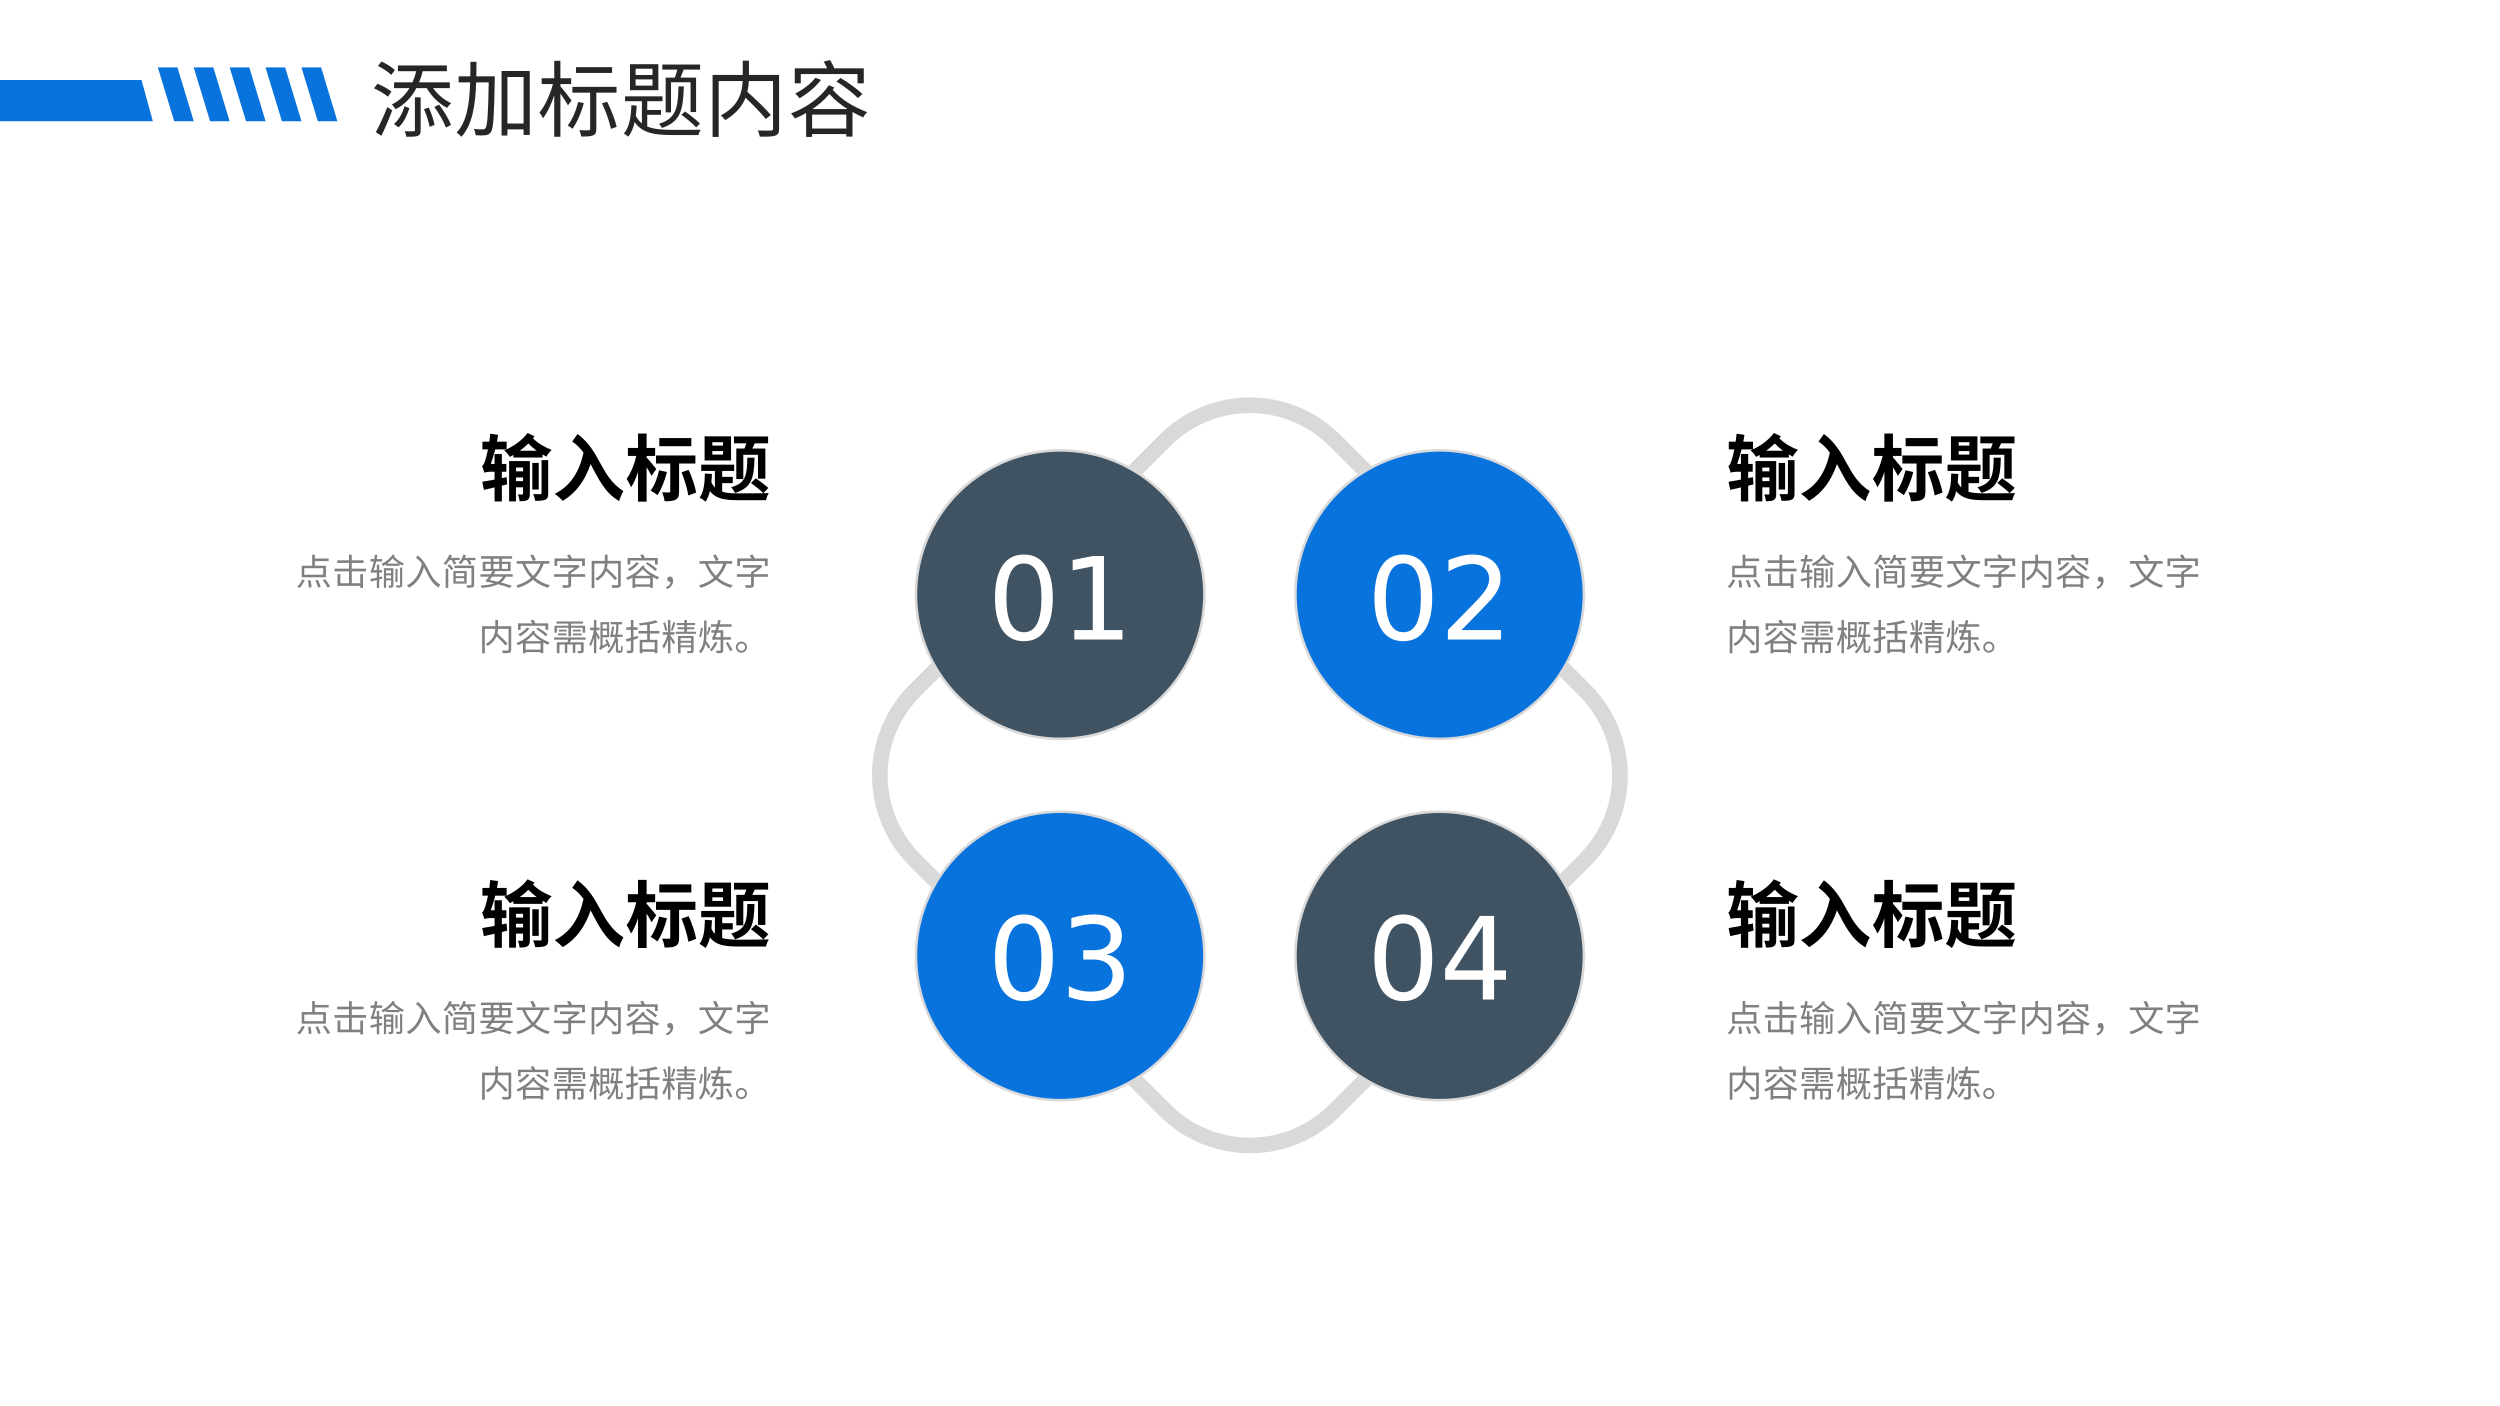
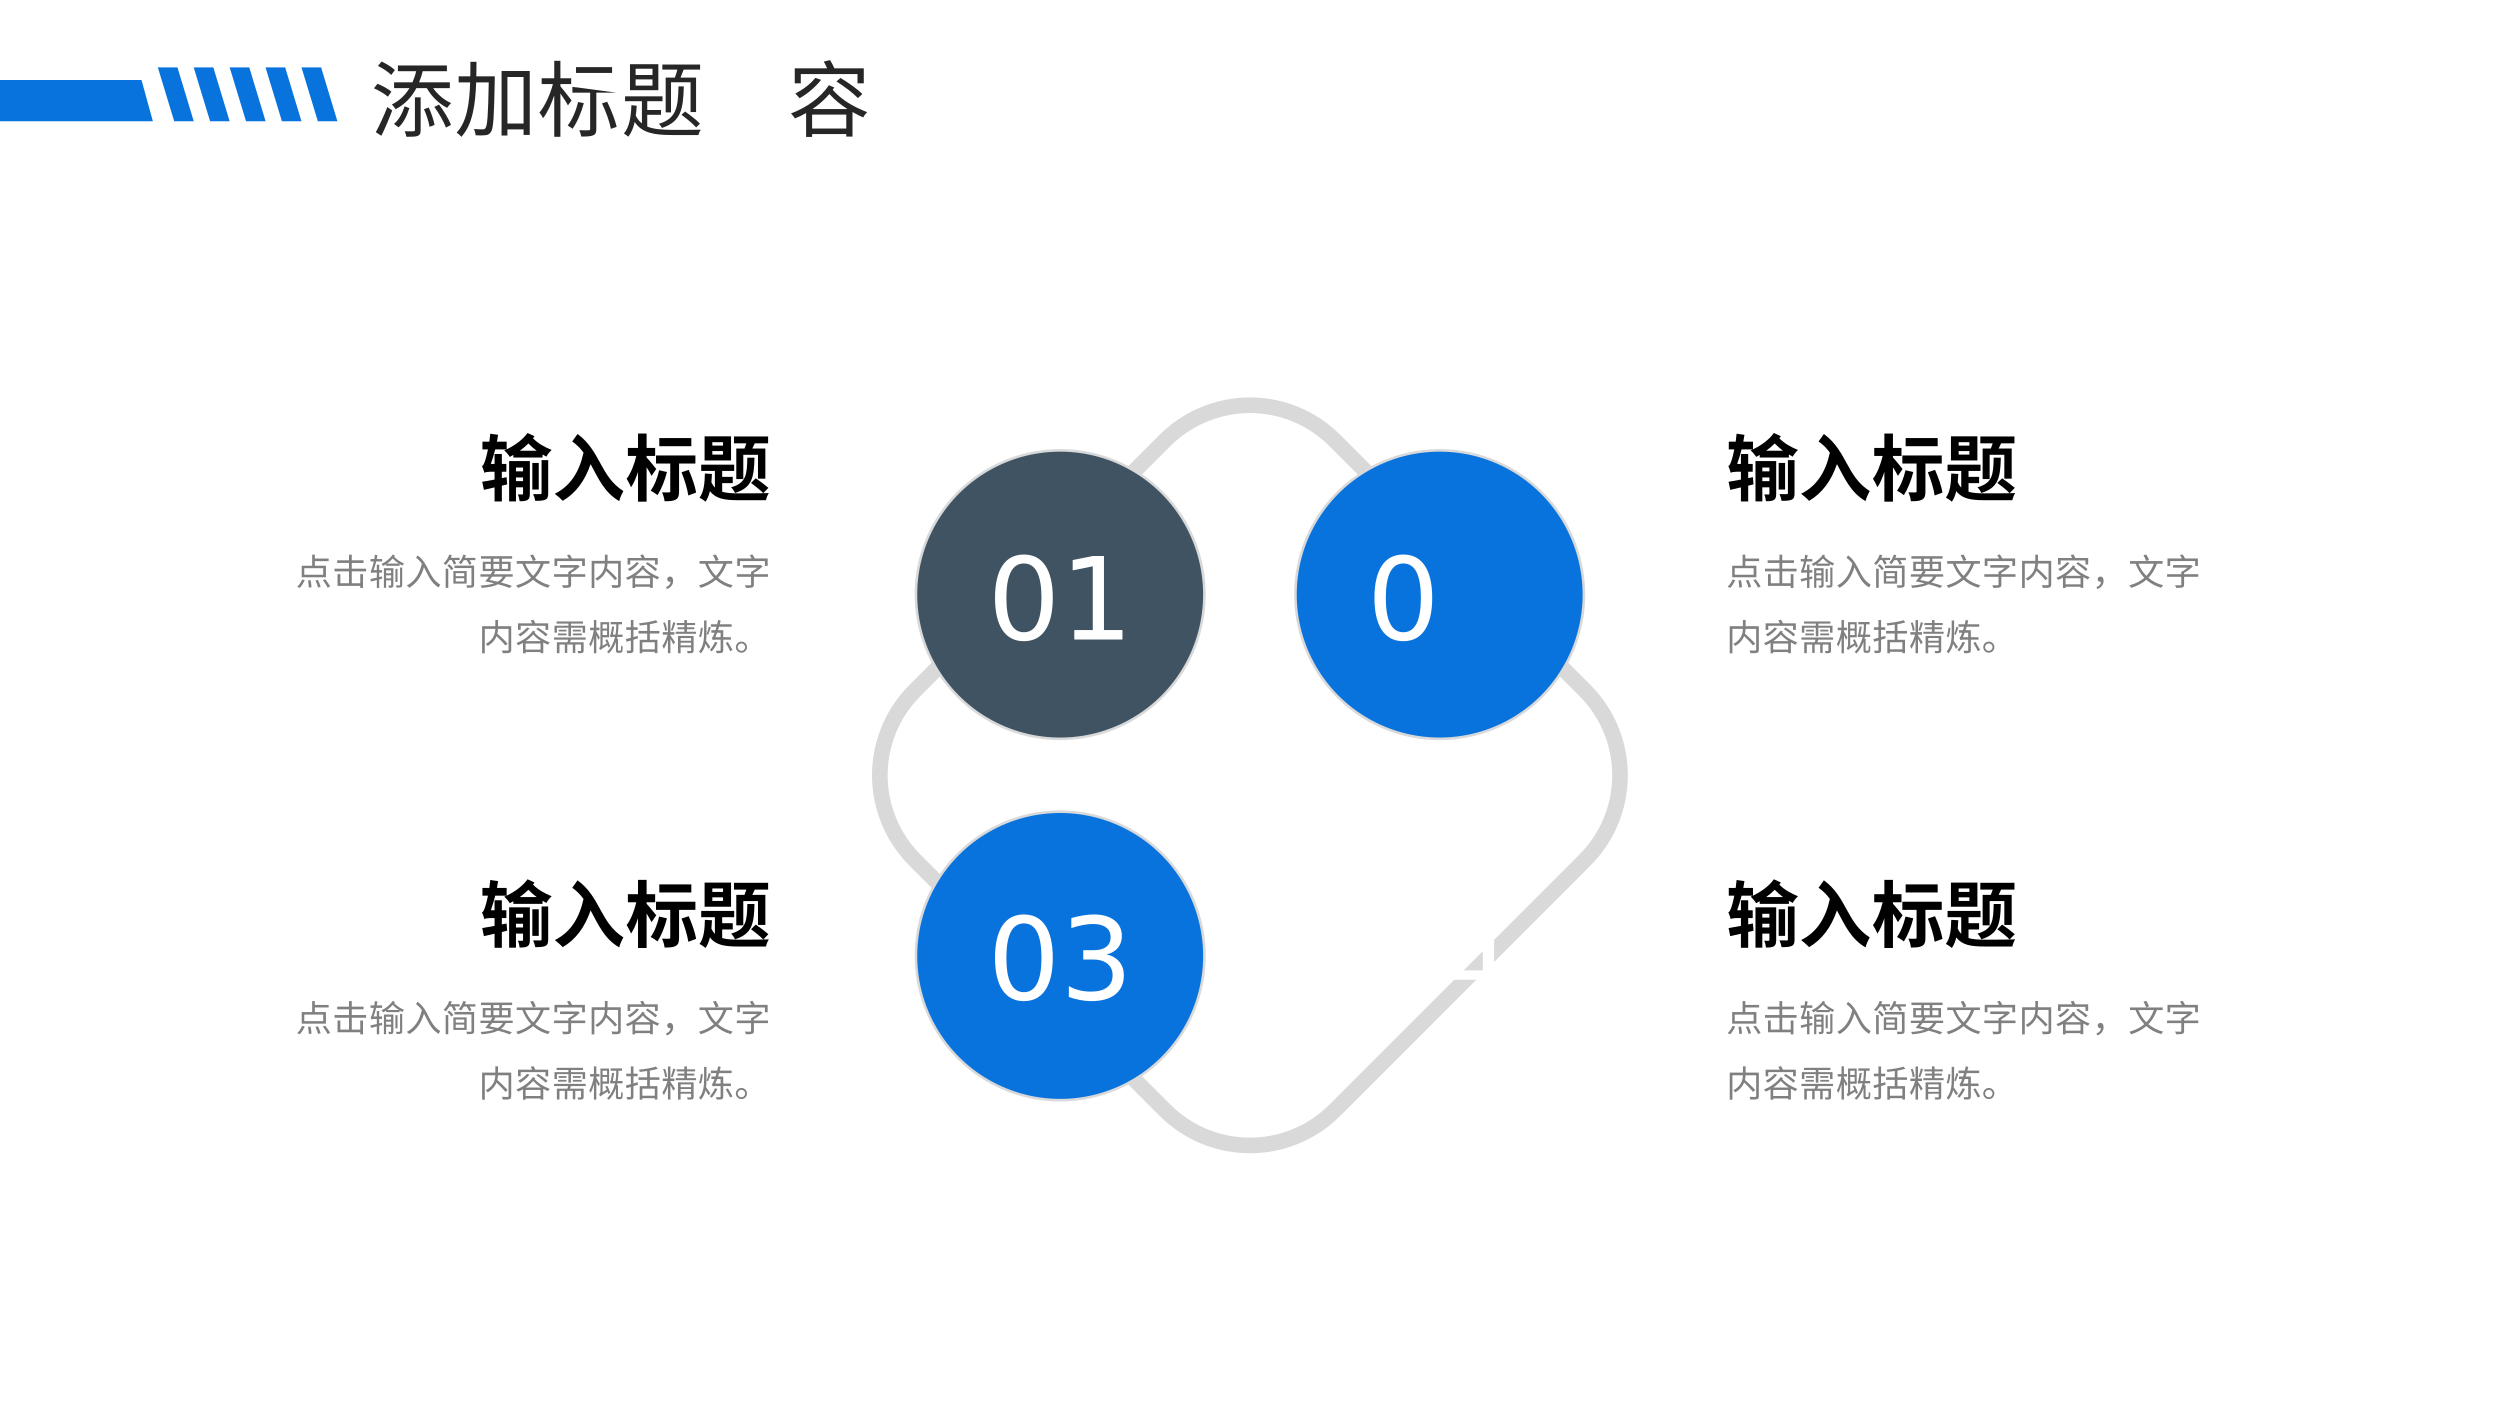
<svg xmlns="http://www.w3.org/2000/svg" xmlns:xlink="http://www.w3.org/1999/xlink" width="960.009pt" height="540pt" viewBox="0 0 960.009 540" version="1.1">
  <rect x="0" y="0" width="960.009" height="540" fill="#333333" stroke="none" />
  <defs>
    <g>
      <symbol overflow="visible" id="glyph0-0">
        <path style="stroke:none;" d="M 3.203 3.844 L 28.797 3.844 L 28.797 -28.156 L 3.203 -28.156 Z M 16 -13.469 L 5.828 -26.562 L 26.172 -26.562 Z M 17.031 -12.156 L 27.203 -25.25 L 27.203 0.922 Z M 5.828 2.234 L 16 -10.844 L 26.172 2.234 Z M 4.797 -25.25 L 14.969 -12.156 L 4.797 0.922 Z M 4.797 -25.25 " />
      </symbol>
      <symbol overflow="visible" id="glyph0-1">
        <path style="stroke:none;" d="M 9.031 -18.469 L 9.031 -16.25 L 14.938 -16.25 C 13.375 -13.656 11.172 -11.453 8.188 -9.984 C 8.641 -9.531 9.312 -8.672 9.625 -8.156 C 13.281 -10.047 15.844 -12.891 17.594 -16.25 L 21.594 -16.25 C 23.359 -13.094 26.344 -10.172 29.406 -8.672 C 29.766 -9.25 30.469 -10.078 30.938 -10.5 C 28.281 -11.641 25.703 -13.828 24.031 -16.25 L 30.438 -16.25 L 30.438 -18.469 L 18.625 -18.469 C 19.203 -19.844 19.688 -21.281 20.031 -22.75 L 29.312 -22.75 L 29.312 -24.953 L 10.5 -24.953 L 10.5 -22.75 L 17.5 -22.75 C 17.188 -21.281 16.703 -19.844 16.094 -18.469 Z M 9.344 -23.172 C 8.25 -24.281 6.016 -25.625 4.219 -26.469 L 2.844 -24.766 C 4.672 -23.875 6.875 -22.406 7.938 -21.312 Z M 8 -14.906 C 6.844 -15.906 4.547 -17.156 2.656 -17.922 L 1.312 -16.188 C 3.234 -15.328 5.531 -13.984 6.656 -12.953 Z M 4.156 2.047 C 5.562 -0.797 7.141 -4.516 8.312 -7.688 L 6.438 -8.984 C 5.125 -5.594 3.297 -1.656 2.016 0.672 Z M 13.062 -9.281 C 12.312 -6.844 10.969 -4.094 8.984 -2.5 L 10.75 -1.188 C 12.828 -3.016 14.078 -5.984 14.906 -8.578 Z M 17.031 -0.156 C 17.031 0.188 16.922 0.312 16.516 0.312 C 16.062 0.359 14.688 0.359 13.094 0.312 C 13.406 0.922 13.656 1.828 13.766 2.438 C 15.906 2.438 17.281 2.438 18.141 2.078 C 19.016 1.703 19.234 1.062 19.234 -0.156 L 19.234 -12.703 L 17.031 -12.703 Z M 20.516 -8.156 C 21.469 -6.016 22.375 -3.234 22.656 -1.375 L 24.578 -2.109 C 24.25 -3.906 23.328 -6.688 22.344 -8.797 Z M 24.484 -9.031 C 26.266 -6.594 28.156 -3.266 28.953 -1.094 L 30.875 -2.109 C 30.109 -4.25 28.156 -7.484 26.297 -9.922 Z M 24.484 -9.031 " />
      </symbol>
      <symbol overflow="visible" id="glyph0-2">
        <path style="stroke:none;" d="M 15.688 -20.766 L 8.609 -20.766 C 8.641 -22.594 8.672 -24.453 8.672 -26.344 L 6.344 -26.344 C 6.344 -24.453 6.344 -22.594 6.297 -20.766 L 1.828 -20.766 L 1.828 -18.438 L 6.234 -18.438 C 5.984 -10.438 5.031 -3.359 1.062 0.828 C 1.625 1.188 2.5 1.953 2.844 2.469 C 7.172 -2.203 8.25 -9.859 8.547 -18.438 L 13.375 -18.438 C 13.156 -6.172 12.859 -1.828 12.125 -0.922 C 11.906 -0.484 11.578 -0.391 11.078 -0.422 C 10.5 -0.422 9.125 -0.422 7.641 -0.547 C 8.062 0.125 8.281 1.156 8.359 1.859 C 9.766 1.953 11.234 1.953 12.094 1.828 C 13.062 1.734 13.625 1.438 14.203 0.609 C 15.203 -0.766 15.422 -5.406 15.688 -19.547 Z M 20.547 -2.656 L 20.547 -20.516 L 26.75 -20.516 L 26.75 -2.656 Z M 18.297 -22.812 L 18.297 1.953 L 20.547 1.953 L 20.547 -0.391 L 26.75 -0.391 L 26.75 1.734 L 29.125 1.734 L 29.125 -22.812 Z M 18.297 -22.812 " />
      </symbol>
      <symbol overflow="visible" id="glyph0-3">
-         <path style="stroke:none;" d="M 28.734 -24.312 L 14.875 -24.312 L 14.875 -22.078 L 28.734 -22.078 Z M 13.188 -11.516 C 12.578 -12.359 9.859 -15.812 8.891 -16.953 L 8.891 -17.797 L 13.031 -17.797 L 13.031 -20.031 L 8.891 -20.031 L 8.891 -26.75 L 6.531 -26.75 L 6.531 -20.031 L 1.703 -20.031 L 1.703 -17.797 L 6.016 -17.797 C 4.984 -13.828 2.906 -9.281 0.859 -6.875 C 1.312 -6.297 1.953 -5.344 2.203 -4.672 C 3.844 -6.719 5.375 -10.047 6.531 -13.469 L 6.531 2.438 L 8.891 2.438 L 8.891 -14.203 C 9.953 -12.641 11.266 -10.656 11.781 -9.625 Z M 15.719 -10.938 C 14.875 -7.547 13.438 -4.125 11.688 -1.891 C 12.219 -1.625 13.156 -0.953 13.562 -0.641 C 15.297 -3.078 16.891 -6.781 17.891 -10.469 Z M 30.438 -14.5 L 30.438 -16.734 L 13.5 -16.734 L 13.5 -14.5 L 20.312 -14.5 L 20.312 -0.609 C 20.312 -0.188 20.188 -0.094 19.719 -0.062 C 19.297 -0.031 17.828 -0.031 16.156 -0.094 C 16.453 0.609 16.797 1.625 16.891 2.344 C 19.141 2.344 20.609 2.297 21.5 1.859 C 22.438 1.469 22.688 0.766 22.688 -0.578 L 22.688 -14.5 Z M 24.859 -10.406 C 26.375 -7.266 27.844 -3.109 28.281 -0.609 L 30.5 -1.375 C 29.953 -3.906 28.391 -7.938 26.844 -11.016 Z M 24.859 -10.406 " />
+         <path style="stroke:none;" d="M 28.734 -24.312 L 14.875 -24.312 L 14.875 -22.078 L 28.734 -22.078 Z M 13.188 -11.516 C 12.578 -12.359 9.859 -15.812 8.891 -16.953 L 8.891 -17.797 L 13.031 -17.797 L 13.031 -20.031 L 8.891 -20.031 L 8.891 -26.75 L 6.531 -26.75 L 6.531 -20.031 L 1.703 -20.031 L 1.703 -17.797 L 6.016 -17.797 C 4.984 -13.828 2.906 -9.281 0.859 -6.875 C 1.312 -6.297 1.953 -5.344 2.203 -4.672 C 3.844 -6.719 5.375 -10.047 6.531 -13.469 L 6.531 2.438 L 8.891 2.438 L 8.891 -14.203 C 9.953 -12.641 11.266 -10.656 11.781 -9.625 Z M 15.719 -10.938 C 14.875 -7.547 13.438 -4.125 11.688 -1.891 C 12.219 -1.625 13.156 -0.953 13.562 -0.641 C 15.297 -3.078 16.891 -6.781 17.891 -10.469 Z M 30.438 -14.5 L 13.5 -16.734 L 13.5 -14.5 L 20.312 -14.5 L 20.312 -0.609 C 20.312 -0.188 20.188 -0.094 19.719 -0.062 C 19.297 -0.031 17.828 -0.031 16.156 -0.094 C 16.453 0.609 16.797 1.625 16.891 2.344 C 19.141 2.344 20.609 2.297 21.5 1.859 C 22.438 1.469 22.688 0.766 22.688 -0.578 L 22.688 -14.5 Z M 24.859 -10.406 C 26.375 -7.266 27.844 -3.109 28.281 -0.609 L 30.5 -1.375 C 29.953 -3.906 28.391 -7.938 26.844 -11.016 Z M 24.859 -10.406 " />
      </symbol>
      <symbol overflow="visible" id="glyph0-4">
        <path style="stroke:none;" d="M 17.25 -20.281 L 17.25 -6.938 L 19.297 -6.938 L 19.297 -18.5 L 26.812 -18.5 L 26.812 -7.047 L 28.922 -7.047 L 28.922 -20.281 L 22.938 -20.281 C 23.297 -21.156 23.719 -22.266 24.156 -23.359 L 30.469 -23.359 L 30.469 -25.312 L 15.969 -25.312 L 15.969 -23.359 L 21.734 -23.359 C 21.469 -22.344 21.125 -21.188 20.766 -20.281 Z M 30.406 -2.625 C 29.156 -3.938 26.625 -5.922 24.703 -7.266 L 23.297 -6.016 C 25.281 -4.578 27.781 -2.5 28.953 -1.156 Z M 22.172 -16.922 C 21.984 -8.672 21.344 -4.641 14.656 -2.531 C 15.078 -2.172 15.609 -1.438 15.812 -0.953 C 23.078 -3.359 23.969 -7.969 24.219 -16.922 Z M 12.188 -21.281 L 5.703 -21.281 L 5.703 -23.688 L 12.188 -23.688 Z M 12.188 -17.219 L 5.703 -17.219 L 5.703 -19.609 L 12.188 -19.609 Z M 14.438 -25.438 L 3.547 -25.438 L 3.547 -15.453 L 14.438 -15.453 Z M 10.172 -6.016 L 15.453 -6.016 L 15.453 -7.844 L 10.172 -7.844 L 10.172 -11.234 L 16.031 -11.234 L 16.031 -13.094 L 1.656 -13.094 L 1.656 -11.234 L 8.125 -11.234 L 8.125 -2.688 C 7.203 -3.422 6.406 -4.422 5.766 -5.656 C 5.953 -6.844 6.047 -8.125 6.109 -9.5 L 4.094 -9.703 C 3.906 -5.094 3.297 -1.25 1.219 1.188 C 1.703 1.469 2.562 2.078 2.906 2.406 C 4.094 0.859 4.859 -0.984 5.344 -3.234 C 8.156 0.984 12.859 1.766 19.641 1.766 L 29.828 1.766 C 29.953 1.125 30.375 0.219 30.719 -0.281 C 28.859 -0.219 21.094 -0.219 19.688 -0.219 C 15.844 -0.25 12.641 -0.453 10.172 -1.5 Z M 10.172 -6.016 " />
      </symbol>
      <symbol overflow="visible" id="glyph0-5">
-         <path style="stroke:none;" d="M 28.797 -21.312 L 17.219 -21.312 L 17.219 -26.781 L 14.844 -26.781 L 14.844 -21.312 L 3.266 -21.312 L 3.266 2.5 L 5.594 2.5 L 5.594 -18.969 L 14.812 -18.969 C 14.625 -14.781 13.469 -9.5 6.438 -5.766 C 6.969 -5.344 7.781 -4.484 8.125 -3.969 C 12.422 -6.5 14.719 -9.469 15.906 -12.547 C 18.844 -9.797 22.047 -6.531 23.688 -4.391 L 25.625 -5.922 C 23.688 -8.281 19.781 -12.031 16.609 -14.812 C 16.953 -16.25 17.125 -17.656 17.188 -18.969 L 26.469 -18.969 L 26.469 -0.734 C 26.469 -0.156 26.266 0.031 25.703 0.062 C 25.031 0.094 22.844 0.094 20.609 0 C 20.953 0.641 21.312 1.766 21.406 2.406 C 24.25 2.406 26.234 2.406 27.359 1.984 C 28.453 1.594 28.797 0.828 28.797 -0.703 Z M 28.797 -21.312 " />
-       </symbol>
+         </symbol>
      <symbol overflow="visible" id="glyph0-6">
        <path style="stroke:none;" d="M 5.062 -21.656 L 26.844 -21.656 L 26.844 -18.078 L 29.25 -18.078 L 29.25 -23.844 L 17.953 -23.844 C 17.562 -24.797 16.891 -26.047 16.312 -27.016 L 13.891 -26.438 C 14.344 -25.656 14.812 -24.672 15.172 -23.844 L 2.75 -23.844 L 2.75 -18.078 L 5.062 -18.078 Z M 18.75 -18.812 C 21.703 -16.984 25.281 -14.234 27.016 -12.422 L 28.703 -13.984 C 26.906 -15.812 23.234 -18.438 20.312 -20.156 Z M 10.656 -20.188 C 8.797 -17.828 5.797 -15.609 2.938 -14.141 C 3.453 -13.766 4.25 -12.797 4.609 -12.359 C 7.516 -14.016 10.75 -16.672 12.859 -19.422 Z M 9.562 -8.219 C 12 -9.891 14.234 -11.844 16.062 -13.984 C 18.172 -11.641 20.453 -9.797 22.969 -8.219 Z M 9.406 -0.734 L 9.406 -6.078 L 22.531 -6.078 L 22.531 -0.734 Z M 15.844 -17.375 C 12.797 -12.672 7.172 -8.703 1.312 -6.531 C 1.859 -5.984 2.469 -5.188 2.812 -4.609 C 4.281 -5.188 5.734 -5.891 7.109 -6.688 L 7.109 2.5 L 9.406 2.5 L 9.406 1.406 L 22.531 1.406 L 22.531 2.375 L 24.922 2.375 L 24.922 -7.078 C 26.234 -6.297 27.609 -5.656 29.031 -4.984 C 29.375 -5.703 30.016 -6.5 30.562 -7.016 C 25.438 -9.031 20.922 -11.516 17.312 -15.609 C 17.531 -15.906 17.734 -16.188 17.922 -16.484 Z M 15.844 -17.375 " />
      </symbol>
      <symbol overflow="visible" id="glyph1-0">
        <path style="stroke:none;" d="M 2.797 3.359 L 25.203 3.359 L 25.203 -24.641 L 2.797 -24.641 Z M 14 -11.781 L 5.094 -23.234 L 22.906 -23.234 Z M 14.891 -10.641 L 23.797 -22.094 L 23.797 0.812 Z M 5.094 1.953 L 14 -9.484 L 22.906 1.953 Z M 4.203 -22.094 L 13.109 -10.641 L 4.203 0.812 Z M 4.203 -22.094 " />
      </symbol>
      <symbol overflow="visible" id="glyph1-1">
        <path style="stroke:none;" d="M 10.328 -6.969 L 8.516 -6.609 L 8.516 -9.047 L 10.25 -9.047 L 10.25 -12.047 L 8.516 -12.047 L 8.516 -15.875 L 5.719 -15.875 L 5.719 -12.047 L 4.281 -12.047 C 4.875 -13.719 5.484 -15.656 5.984 -17.641 L 10.359 -17.641 L 10.359 -20.609 L 6.641 -20.609 C 6.828 -21.5 6.969 -22.375 7.078 -23.234 L 4.062 -23.656 C 3.969 -22.656 3.859 -21.609 3.719 -20.609 L 1.062 -20.609 L 1.062 -17.641 L 3.188 -17.641 C 2.797 -15.688 2.375 -14.109 2.156 -13.5 C 1.734 -12.266 1.422 -11.422 0.891 -11.25 C 1.234 -10.562 1.688 -9.156 1.812 -8.625 C 2.047 -8.875 3.047 -9.047 3.891 -9.047 L 5.719 -9.047 L 5.719 -6.047 C 3.922 -5.719 2.266 -5.406 0.984 -5.203 L 1.625 -2.094 C 2.859 -2.375 4.281 -2.688 5.719 -3.047 L 5.719 2.359 L 8.516 2.359 L 8.516 -3.703 L 10.562 -4.203 Z M 13.938 -5.438 L 13.938 -6.859 L 16.656 -6.859 L 16.656 -5.438 Z M 16.656 -10.672 L 16.656 -9.219 L 13.938 -9.219 L 13.938 -10.672 Z M 19.266 -13.156 L 11.312 -13.156 L 11.312 2.328 L 13.938 2.328 L 13.938 -3.078 L 16.656 -3.078 L 16.656 -0.641 C 16.656 -0.391 16.578 -0.312 16.328 -0.312 C 16.078 -0.312 15.375 -0.312 14.672 -0.344 C 15.016 0.391 15.281 1.516 15.344 2.266 C 16.656 2.266 17.641 2.219 18.344 1.797 C 19.094 1.344 19.266 0.594 19.266 -0.609 Z M 23.766 -0.875 C 23.766 -0.562 23.688 -0.469 23.328 -0.453 C 22.938 -0.453 21.75 -0.453 20.531 -0.469 C 20.891 0.281 21.219 1.375 21.344 2.125 C 23.094 2.125 24.359 2.047 25.234 1.656 C 26.125 1.234 26.312 0.469 26.312 -0.875 L 26.312 -13.5 L 23.766 -13.5 Z M 22.688 -12.438 L 20.219 -12.438 L 20.219 -2.219 L 22.688 -2.219 Z M 15.406 -17.109 C 16.578 -17.969 17.719 -18.906 18.703 -19.906 C 19.719 -18.844 20.781 -17.953 21.891 -17.109 Z M 18.375 -23.938 C 16.438 -21.141 12.766 -18.641 9.438 -17.25 C 10.219 -16.578 11.094 -15.547 11.562 -14.75 C 12.016 -14.984 12.453 -15.234 12.938 -15.516 L 12.938 -14.5 L 24.141 -14.5 L 24.141 -15.688 C 24.641 -15.406 25.141 -15.125 25.641 -14.844 C 26.016 -15.703 26.875 -16.719 27.641 -17.422 C 24.953 -18.516 22.516 -19.828 20.469 -21.891 C 20.672 -22.172 20.859 -22.422 21.062 -22.703 Z M 18.375 -23.938 " />
      </symbol>
      <symbol overflow="visible" id="glyph1-2">
        <path style="stroke:none;" d="M 7.641 -20.672 C 9.375 -19.484 10.812 -18.031 11.984 -16.375 C 10.359 -8.938 6.922 -3.531 0.953 -0.594 C 1.844 0.062 3.391 1.422 4 2.125 C 9.047 -0.844 12.516 -5.578 14.703 -11.984 C 17.562 -6.75 19.969 -1.016 25.703 2.219 C 25.875 1.172 26.766 -0.703 27.297 -1.625 C 18.312 -7.312 18.594 -17.031 9.688 -23.547 Z M 7.641 -20.672 " />
      </symbol>
      <symbol overflow="visible" id="glyph1-3">
        <path style="stroke:none;" d="M 25.375 -21.984 L 13.078 -21.984 L 13.078 -18.875 L 25.375 -18.875 Z M 11.906 -10.109 C 11.375 -10.781 9.078 -13.641 8.203 -14.531 L 8.203 -15.125 L 11.484 -15.125 L 11.484 -18.203 L 8.203 -18.203 L 8.203 -23.719 L 4.906 -23.719 L 4.906 -18.203 L 1.016 -18.203 L 1.016 -15.125 L 4.25 -15.125 C 3.531 -12.016 2.125 -8.344 0.531 -6.359 C 1.094 -5.453 1.906 -4 2.219 -3.078 C 3.25 -4.531 4.141 -6.656 4.906 -8.984 L 4.906 2.438 L 8.203 2.438 L 8.203 -10.781 C 8.953 -9.578 9.719 -8.281 10.109 -7.469 Z M 13.016 -9.625 C 12.375 -6.75 11.203 -3.719 9.766 -1.797 C 10.5 -1.422 11.781 -0.562 12.406 -0.078 C 13.797 -2.266 15.234 -5.688 16.016 -8.953 Z M 26.938 -12.203 L 26.938 -15.312 L 11.812 -15.312 L 11.812 -12.203 L 17.281 -12.203 L 17.281 -1.562 C 17.281 -1.203 17.172 -1.125 16.797 -1.125 C 16.438 -1.125 15.266 -1.094 14.141 -1.141 C 14.594 -0.172 15.016 1.281 15.094 2.266 C 17 2.266 18.375 2.219 19.375 1.656 C 20.406 1.094 20.672 0.172 20.672 -1.484 L 20.672 -12.203 Z M 21.609 -8.844 C 22.797 -5.969 23.906 -2.234 24.219 0.062 L 27.219 -1.062 C 26.859 -3.391 25.625 -6.938 24.359 -9.766 Z M 21.609 -8.844 " />
      </symbol>
      <symbol overflow="visible" id="glyph1-4">
        <path style="stroke:none;" d="M 27.078 -2.859 C 25.953 -3.859 23.797 -5.484 22.234 -6.547 L 20.406 -4.766 C 21.984 -3.578 24.141 -1.875 25.109 -0.812 Z M 18.984 -14.453 C 18.875 -7.844 18.516 -4.734 12.766 -3.078 C 13.297 -2.578 13.969 -1.562 14.25 -0.891 C 20.828 -2.938 21.562 -6.891 21.734 -14.453 Z M 14.75 -17.953 L 14.75 -6.25 L 17.438 -6.25 L 17.438 -15.562 L 23.078 -15.562 L 23.078 -6.406 L 25.906 -6.406 L 25.906 -17.953 L 20.891 -17.953 C 21.203 -18.562 21.531 -19.234 21.844 -19.969 L 26.969 -19.969 L 26.969 -22.594 L 13.859 -22.594 L 13.859 -19.969 L 18.625 -19.969 C 18.391 -19.266 18.141 -18.562 17.891 -17.953 Z M 9.656 -19.094 L 5.547 -19.094 L 5.547 -20.406 L 9.656 -20.406 Z M 9.656 -15.625 L 5.547 -15.625 L 5.547 -17 L 9.656 -17 Z M 12.734 -22.656 L 2.578 -22.656 L 2.578 -13.391 L 12.734 -13.391 Z M 9.328 -4.672 L 13.391 -4.672 L 13.391 -7.078 L 9.328 -7.078 L 9.328 -9.375 L 13.938 -9.375 L 13.938 -11.781 L 1.281 -11.781 L 1.281 -9.375 L 6.531 -9.375 L 6.531 -2.969 C 5.984 -3.531 5.547 -4.172 5.188 -4.984 C 5.297 -6.016 5.344 -7.078 5.406 -8.203 L 2.688 -8.375 C 2.625 -4.594 2.266 -1.234 0.641 0.875 C 1.281 1.203 2.469 1.984 2.938 2.438 C 3.719 1.312 4.25 -0.031 4.625 -1.625 C 6.859 1.344 10.297 1.875 15.484 1.875 L 26.156 1.875 C 26.312 1.031 26.797 -0.219 27.25 -0.875 C 24.953 -0.75 17.359 -0.75 15.516 -0.75 C 13.047 -0.75 10.969 -0.875 9.328 -1.375 Z M 9.328 -4.672 " />
      </symbol>
      <symbol overflow="visible" id="glyph2-0">
        <path style="stroke:none;" d="M 1.406 1.688 L 12.594 1.688 L 12.594 -12.312 L 1.406 -12.312 Z M 7 -5.891 L 2.547 -11.625 L 11.453 -11.625 Z M 7.453 -5.312 L 11.906 -11.047 L 11.906 0.406 Z M 2.547 0.984 L 7 -4.75 L 11.453 0.984 Z M 2.094 -11.047 L 6.547 -5.312 L 2.094 0.406 Z M 2.094 -11.047 " />
      </symbol>
      <symbol overflow="visible" id="glyph2-1">
        <path style="stroke:none;" d="M 10.609 -4 L 3.344 -4 L 3.344 -6.5 L 10.609 -6.5 Z M 11.656 -7.469 L 7.406 -7.469 L 7.406 -9.234 L 12.703 -9.234 L 12.703 -10.219 L 7.406 -10.219 L 7.406 -11.703 L 6.375 -11.703 L 6.375 -7.469 L 2.359 -7.469 L 2.359 -3.031 L 11.656 -3.031 Z M 1.578 1.062 C 2.344 0.344 3.047 -0.844 3.516 -1.938 L 2.531 -2.188 C 2.094 -1.141 1.375 -0.031 0.625 0.609 Z M 4.781 -1.812 C 4.953 -0.906 5.078 0.25 5.078 0.953 L 6.125 0.812 C 6.109 0.141 5.953 -1.016 5.766 -1.891 Z M 7.641 -1.797 C 8.062 -0.938 8.484 0.219 8.625 0.906 L 9.625 0.672 C 9.469 -0.031 9.016 -1.156 8.578 -2 Z M 10.484 -1.922 C 11.188 -1.016 11.953 0.188 12.281 0.953 L 13.266 0.562 C 12.906 -0.219 12.109 -1.391 11.391 -2.266 Z M 10.484 -1.922 " />
      </symbol>
      <symbol overflow="visible" id="glyph2-2">
        <path style="stroke:none;" d="M 7.578 -5.297 L 13.078 -5.297 L 13.078 -6.328 L 7.578 -6.328 L 7.578 -8.531 L 12.109 -8.531 L 12.109 -9.547 L 7.578 -9.547 L 7.578 -11.703 L 6.516 -11.703 L 6.516 -9.547 L 1.984 -9.547 L 1.984 -8.531 L 6.516 -8.531 L 6.516 -6.328 L 0.969 -6.328 L 0.969 -5.297 L 6.516 -5.297 L 6.516 -0.734 L 3.188 -0.734 L 3.188 -4.234 L 2.109 -4.234 L 2.109 0.281 L 10.844 0.281 L 10.844 1.078 L 11.891 1.078 L 11.891 -4.234 L 10.844 -4.234 L 10.844 -0.734 L 7.578 -0.734 Z M 7.578 -5.297 " />
      </symbol>
      <symbol overflow="visible" id="glyph2-3">
        <path style="stroke:none;" d="M 5.078 -3.359 L 4.016 -3.109 L 4.016 -4.828 L 5.125 -4.828 L 5.125 -5.781 L 4.016 -5.781 L 4.016 -7.875 L 3.109 -7.875 L 3.109 -5.781 L 1.891 -5.781 C 2.234 -6.75 2.594 -7.891 2.875 -9.094 L 5.156 -9.094 L 5.156 -10.031 L 3.078 -10.031 C 3.172 -10.547 3.281 -11.047 3.344 -11.531 L 2.375 -11.688 C 2.328 -11.125 2.234 -10.578 2.141 -10.031 L 0.703 -10.031 L 0.703 -9.094 L 1.953 -9.094 C 1.719 -7.938 1.438 -7 1.312 -6.641 C 1.125 -6.016 0.953 -5.578 0.734 -5.5 C 0.844 -5.281 1 -4.812 1.031 -4.625 C 1.156 -4.75 1.562 -4.828 2.016 -4.828 L 3.109 -4.828 L 3.109 -2.891 C 2.172 -2.688 1.312 -2.484 0.641 -2.359 L 0.875 -1.391 C 1.531 -1.547 2.297 -1.734 3.109 -1.953 L 3.109 1.062 L 4.016 1.062 L 4.016 -2.188 L 5.172 -2.484 Z M 6.672 -2.625 L 6.672 -3.781 L 8.594 -3.781 L 8.594 -2.625 Z M 8.594 -5.672 L 8.594 -4.578 L 6.672 -4.578 L 6.672 -5.672 Z M 9.469 -6.516 L 5.828 -6.516 L 5.828 1.016 L 6.672 1.016 L 6.672 -1.844 L 8.594 -1.844 L 8.594 -0.031 C 8.594 0.094 8.562 0.125 8.438 0.141 C 8.312 0.141 7.953 0.141 7.516 0.125 C 7.641 0.375 7.75 0.734 7.781 1 C 8.391 1 8.812 0.984 9.094 0.828 C 9.391 0.672 9.469 0.422 9.469 -0.031 Z M 12.031 -0.109 C 12.031 0.062 11.969 0.094 11.797 0.094 C 11.625 0.109 11.078 0.109 10.438 0.094 C 10.562 0.344 10.672 0.719 10.703 0.953 C 11.531 0.953 12.078 0.938 12.438 0.781 C 12.766 0.641 12.859 0.391 12.859 -0.109 L 12.859 -6.766 L 12.031 -6.766 Z M 11.062 -6.266 L 10.25 -6.266 L 10.25 -1.234 L 11.062 -1.234 Z M 7.062 -8.281 C 7.859 -8.844 8.578 -9.516 9.219 -10.25 C 9.906 -9.469 10.703 -8.828 11.547 -8.281 Z M 9.203 -11.766 C 8.297 -10.297 6.578 -8.922 4.891 -8.141 C 5.141 -7.922 5.422 -7.609 5.562 -7.359 C 5.953 -7.562 6.312 -7.766 6.688 -8.016 L 6.688 -7.438 L 11.828 -7.438 L 11.844 -8.109 C 12.188 -7.891 12.547 -7.703 12.922 -7.5 C 13.062 -7.766 13.344 -8.109 13.578 -8.312 C 12.141 -8.953 10.828 -9.734 9.766 -10.922 C 9.859 -11.078 9.969 -11.234 10.062 -11.375 Z M 9.203 -11.766 " />
      </symbol>
      <symbol overflow="visible" id="glyph2-4">
        <path style="stroke:none;" d="M 4.156 -10.516 C 5.062 -9.891 5.781 -9.094 6.391 -8.25 C 5.484 -4.297 3.75 -1.469 0.625 0.141 C 0.906 0.344 1.391 0.75 1.562 0.984 C 4.375 -0.672 6.156 -3.234 7.219 -6.875 C 8.766 -4.078 9.734 -0.859 12.922 0.922 C 12.984 0.609 13.25 0.047 13.438 -0.219 C 8.812 -3 9.219 -8.234 4.781 -11.406 Z M 4.156 -10.516 " />
      </symbol>
      <symbol overflow="visible" id="glyph2-5">
        <path style="stroke:none;" d="M 3.859 -9.625 C 4.188 -9.047 4.516 -8.375 4.656 -7.906 L 5.578 -8.281 C 5.453 -8.641 5.188 -9.156 4.922 -9.625 L 6.906 -9.625 L 6.906 -10.5 L 3.5 -10.5 C 3.656 -10.844 3.797 -11.156 3.922 -11.516 L 2.922 -11.75 C 2.484 -10.438 1.688 -9.172 0.734 -8.344 C 0.984 -8.203 1.391 -7.922 1.594 -7.766 C 2.094 -8.266 2.594 -8.906 3.031 -9.625 Z M 1.547 1.047 L 2.547 1.047 L 2.547 -6.328 L 1.547 -6.328 Z M 2.172 -7.531 C 2.766 -7.016 3.438 -6.266 3.719 -5.766 L 4.516 -6.344 C 4.219 -6.828 3.516 -7.547 2.922 -8.047 Z M 5.406 -1.422 L 5.406 -2.672 L 8.672 -2.672 L 8.672 -1.422 Z M 8.672 -4.609 L 8.672 -3.438 L 5.406 -3.438 L 5.406 -4.609 Z M 9.609 -5.422 L 4.5 -5.422 L 4.5 -0.609 L 9.609 -0.609 Z M 12.469 -7.516 L 4.922 -7.516 L 4.922 -6.562 L 11.453 -6.562 L 11.453 -0.188 C 11.453 0.016 11.391 0.062 11.172 0.078 C 10.969 0.094 10.219 0.094 9.438 0.062 C 9.594 0.344 9.734 0.719 9.766 1 C 10.844 1 11.516 0.984 11.922 0.828 C 12.328 0.672 12.469 0.406 12.469 -0.188 Z M 8.953 -10.484 C 9.094 -10.828 9.219 -11.156 9.312 -11.516 L 8.328 -11.734 C 7.984 -10.531 7.344 -9.375 6.547 -8.625 C 6.797 -8.5 7.219 -8.203 7.406 -8.031 C 7.797 -8.469 8.188 -9 8.516 -9.609 L 9.594 -9.609 C 10 -9.016 10.422 -8.297 10.578 -7.828 L 11.484 -8.234 C 11.328 -8.609 11.031 -9.125 10.703 -9.609 L 12.969 -9.609 L 12.969 -10.484 Z M 8.953 -10.484 " />
      </symbol>
      <symbol overflow="visible" id="glyph2-6">
        <path style="stroke:none;" d="M 9.406 -3.266 C 8.938 -2.453 8.281 -1.812 7.422 -1.328 C 6.422 -1.547 5.391 -1.797 4.359 -2 C 4.641 -2.359 4.984 -2.812 5.297 -3.266 Z M 2.703 -8.141 L 4.797 -8.141 L 4.797 -6.266 L 2.703 -6.266 Z M 5.797 -10.172 L 8.047 -10.172 L 8.047 -9 L 5.797 -9 Z M 11.375 -8.141 L 11.375 -6.266 L 9.047 -6.266 L 9.047 -8.141 Z M 5.797 -6.266 L 5.797 -8.141 L 8.047 -8.141 L 8.047 -6.266 Z M 13.203 -3.266 L 13.203 -4.172 L 5.906 -4.172 C 6.125 -4.531 6.344 -4.906 6.531 -5.25 L 5.891 -5.406 L 12.391 -5.406 L 12.391 -9 L 9.047 -9 L 9.047 -10.172 L 12.984 -10.172 L 12.984 -11.109 L 1.016 -11.109 L 1.016 -10.172 L 4.797 -10.172 L 4.797 -9 L 1.703 -9 L 1.703 -5.406 L 5.422 -5.406 C 5.234 -5.016 4.984 -4.594 4.703 -4.172 L 0.797 -4.172 L 0.797 -3.266 L 4.094 -3.266 C 3.609 -2.594 3.109 -1.953 2.656 -1.453 C 3.844 -1.234 5 -0.984 6.094 -0.734 C 4.719 -0.234 3.016 0.031 0.875 0.156 C 1.047 0.375 1.219 0.75 1.297 1.062 C 3.953 0.844 6.016 0.438 7.578 -0.344 C 9.344 0.109 10.875 0.609 12.016 1.078 L 12.875 0.266 C 11.781 -0.156 10.297 -0.594 8.688 -1.016 C 9.484 -1.594 10.109 -2.344 10.547 -3.266 Z M 13.203 -3.266 " />
      </symbol>
      <symbol overflow="visible" id="glyph2-7">
        <path style="stroke:none;" d="M 8.094 -9.641 C 7.891 -10.234 7.422 -11.125 7 -11.781 L 5.922 -11.484 C 6.344 -10.797 6.797 -9.859 6.953 -9.281 Z M 9.922 -8.234 C 9.219 -6.344 8.281 -4.797 7.047 -3.547 C 5.719 -4.859 4.719 -6.453 3.984 -8.234 Z M 13.297 -8.234 L 13.297 -9.25 L 0.75 -9.25 L 0.75 -8.234 L 2.906 -8.234 C 3.719 -6.125 4.828 -4.297 6.266 -2.812 C 4.75 -1.531 2.875 -0.578 0.562 0.078 C 0.766 0.328 1.078 0.797 1.203 1.047 C 3.531 0.312 5.453 -0.703 7.031 -2.078 C 8.578 -0.672 10.484 0.344 12.766 1 C 12.938 0.703 13.234 0.266 13.484 0.031 C 11.25 -0.516 9.359 -1.516 7.828 -2.812 C 9.219 -4.25 10.297 -6.016 11.109 -8.234 Z M 13.297 -8.234 " />
      </symbol>
      <symbol overflow="visible" id="glyph2-8">
        <path style="stroke:none;" d="M 2.188 -9.25 L 11.766 -9.25 L 11.766 -7.391 L 12.828 -7.391 L 12.828 -10.25 L 7.875 -10.25 C 7.688 -10.719 7.312 -11.344 6.938 -11.812 L 5.953 -11.484 C 6.219 -11.109 6.484 -10.656 6.672 -10.25 L 1.156 -10.25 L 1.156 -7.391 L 2.188 -7.391 Z M 12.969 -4.219 L 7.531 -4.219 L 7.531 -4.734 C 8.75 -5.375 10 -6.312 10.875 -7.219 L 10.156 -7.75 L 9.938 -7.703 L 3.297 -7.703 L 3.297 -6.719 L 8.891 -6.719 C 8.188 -6.109 7.266 -5.469 6.453 -5.078 L 6.453 -4.219 L 1 -4.219 L 1 -3.219 L 6.453 -3.219 L 6.453 -0.219 C 6.453 -0.031 6.391 0.031 6.125 0.047 C 5.875 0.062 4.984 0.062 4.031 0.031 C 4.219 0.297 4.422 0.75 4.516 1.047 C 5.672 1.047 6.391 1.031 6.891 0.875 C 7.375 0.719 7.531 0.406 7.531 -0.203 L 7.531 -3.219 L 12.969 -3.219 Z M 12.969 -4.219 " />
      </symbol>
      <symbol overflow="visible" id="glyph2-9">
        <path style="stroke:none;" d="M 12.594 -9.328 L 7.531 -9.328 L 7.531 -11.719 L 6.5 -11.719 L 6.5 -9.328 L 1.422 -9.328 L 1.422 1.094 L 2.453 1.094 L 2.453 -8.297 L 6.484 -8.297 C 6.391 -6.469 5.891 -4.156 2.812 -2.516 C 3.047 -2.344 3.406 -1.953 3.562 -1.734 C 5.438 -2.844 6.438 -4.141 6.953 -5.484 C 8.25 -4.281 9.641 -2.859 10.359 -1.922 L 11.219 -2.594 C 10.359 -3.625 8.656 -5.266 7.266 -6.484 C 7.422 -7.109 7.484 -7.734 7.516 -8.297 L 11.578 -8.297 L 11.578 -0.328 C 11.578 -0.062 11.5 0.016 11.234 0.031 C 10.953 0.047 10 0.047 9.016 0 C 9.172 0.281 9.328 0.766 9.359 1.047 C 10.609 1.047 11.484 1.047 11.969 0.875 C 12.453 0.703 12.594 0.359 12.594 -0.312 Z M 12.594 -9.328 " />
      </symbol>
      <symbol overflow="visible" id="glyph2-10">
        <path style="stroke:none;" d="M 2.219 -9.484 L 11.75 -9.484 L 11.75 -7.906 L 12.797 -7.906 L 12.797 -10.438 L 7.859 -10.438 C 7.688 -10.844 7.391 -11.391 7.141 -11.812 L 6.078 -11.562 C 6.266 -11.234 6.484 -10.797 6.641 -10.438 L 1.203 -10.438 L 1.203 -7.906 L 2.219 -7.906 Z M 8.203 -8.234 C 9.484 -7.438 11.062 -6.234 11.812 -5.438 L 12.562 -6.125 C 11.781 -6.922 10.156 -8.062 8.891 -8.812 Z M 4.656 -8.828 C 3.844 -7.797 2.531 -6.828 1.281 -6.188 C 1.516 -6.016 1.859 -5.594 2.016 -5.406 C 3.297 -6.125 4.703 -7.297 5.625 -8.5 Z M 4.188 -3.594 C 5.25 -4.328 6.234 -5.188 7.031 -6.125 C 7.953 -5.094 8.953 -4.281 10.047 -3.594 Z M 4.109 -0.328 L 4.109 -2.656 L 9.859 -2.656 L 9.859 -0.328 Z M 6.938 -7.609 C 5.594 -5.547 3.141 -3.812 0.578 -2.859 C 0.812 -2.625 1.078 -2.266 1.234 -2.016 C 1.875 -2.266 2.5 -2.578 3.109 -2.922 L 3.109 1.094 L 4.109 1.094 L 4.109 0.609 L 9.859 0.609 L 9.859 1.031 L 10.906 1.031 L 10.906 -3.094 C 11.484 -2.766 12.078 -2.484 12.703 -2.188 C 12.859 -2.484 13.125 -2.844 13.375 -3.062 C 11.125 -3.953 9.156 -5.047 7.578 -6.828 C 7.672 -6.953 7.75 -7.078 7.844 -7.203 Z M 6.938 -7.609 " />
      </symbol>
      <symbol overflow="visible" id="glyph2-11">
        <path style="stroke:none;" d="M 2.203 1.5 C 3.672 0.984 4.625 -0.172 4.625 -1.688 C 4.625 -2.656 4.203 -3.297 3.438 -3.297 C 2.859 -3.297 2.359 -2.938 2.359 -2.281 C 2.359 -1.625 2.844 -1.281 3.422 -1.281 C 3.5 -1.281 3.562 -1.281 3.656 -1.297 C 3.578 -0.344 2.969 0.312 1.891 0.75 Z M 2.203 1.5 " />
      </symbol>
      <symbol overflow="visible" id="glyph2-12">
        <path style="stroke:none;" d="M 2.062 -8.734 L 6.469 -8.734 L 6.469 -5.453 L 7.453 -5.453 L 7.453 -8.734 L 11.922 -8.734 L 11.922 -6.844 L 12.891 -6.844 L 12.891 -9.5 L 7.453 -9.5 L 7.453 -10.312 L 12.078 -10.312 L 12.078 -11.156 L 1.922 -11.156 L 1.922 -10.312 L 6.469 -10.312 L 6.469 -9.5 L 1.125 -9.5 L 1.125 -6.844 L 2.062 -6.844 Z M 8.172 -5.828 L 11.594 -5.828 L 11.594 -6.531 L 8.172 -6.531 Z M 8.172 -7.984 L 8.172 -7.297 L 11.25 -7.297 L 11.25 -7.984 Z M 5.734 -7.984 L 2.75 -7.984 L 2.75 -7.297 L 5.734 -7.297 Z M 2.453 -5.828 L 5.734 -5.828 L 5.734 -6.531 L 2.453 -6.531 Z M 13.094 -4.141 L 13.094 -5 L 0.953 -5 L 0.953 -4.141 L 6.359 -4.141 C 6.266 -3.828 6.172 -3.469 6.078 -3.156 L 2.031 -3.156 L 2.031 1.031 L 3.031 1.031 L 3.031 -2.297 L 5.094 -2.297 L 5.094 0.953 L 6.031 0.953 L 6.031 -2.297 L 8.156 -2.297 L 8.156 0.953 L 9.109 0.953 L 9.109 -2.297 L 11.312 -2.297 L 11.312 0.031 C 11.312 0.156 11.266 0.203 11.109 0.203 C 10.953 0.219 10.484 0.219 9.922 0.203 C 10.047 0.453 10.188 0.812 10.25 1.062 C 11 1.062 11.516 1.062 11.875 0.906 C 12.219 0.75 12.312 0.5 12.312 0.047 L 12.312 -3.156 L 7.062 -3.156 C 7.172 -3.453 7.312 -3.797 7.422 -4.141 Z M 13.094 -4.141 " />
      </symbol>
      <symbol overflow="visible" id="glyph2-13">
        <path style="stroke:none;" d="M 4.547 -4.938 C 4.375 -5.312 3.484 -6.828 3.188 -7.281 L 3.188 -7.797 L 4.375 -7.797 L 4.375 -8.75 L 3.188 -8.75 L 3.188 -11.719 L 2.266 -11.719 L 2.266 -8.75 L 0.797 -8.75 L 0.797 -7.797 L 2.234 -7.797 C 1.922 -5.906 1.234 -3.641 0.469 -2.422 C 0.641 -2.203 0.891 -1.812 1.016 -1.547 C 1.469 -2.328 1.922 -3.531 2.266 -4.797 L 2.266 1.062 L 3.188 1.062 L 3.188 -5.844 C 3.484 -5.203 3.828 -4.516 3.969 -4.094 Z M 7.312 -10.031 L 7.312 -8.422 L 5.594 -8.422 L 5.594 -10.031 Z M 5.594 -5.922 L 5.594 -7.641 L 7.312 -7.641 L 7.312 -5.922 Z M 8.547 -1.531 C 8.359 -2.234 7.812 -3.438 7.344 -4.312 L 6.641 -4.016 C 6.828 -3.609 7.031 -3.172 7.203 -2.75 L 5.594 -1.812 L 5.594 -5.047 L 8.094 -5.047 L 8.094 -10.891 L 4.766 -10.891 L 4.766 -2.109 C 4.766 -1.484 4.406 -1.031 4.203 -0.875 C 4.375 -0.703 4.641 -0.344 4.734 -0.141 C 4.906 -0.359 5.234 -0.609 7.5 -2.031 C 7.625 -1.688 7.734 -1.406 7.797 -1.141 Z M 11.844 0.062 C 11.75 0.062 11.656 0.047 11.594 -0.016 C 11.531 -0.062 11.516 -0.141 11.516 -0.234 L 11.516 -4.484 L 11.094 -4.484 C 11.141 -4.734 11.203 -4.953 11.25 -5.203 L 13.266 -5.203 L 13.266 -6.094 L 11.406 -6.094 C 11.641 -7.547 11.688 -8.906 11.688 -10.031 L 13.047 -10.031 L 13.047 -10.938 L 8.703 -10.938 L 8.703 -10.031 L 10.844 -10.031 C 10.844 -8.906 10.812 -7.547 10.547 -6.094 L 9.531 -6.094 C 9.719 -7.031 9.938 -8.531 10.047 -9.188 L 9.219 -9.188 C 9.125 -8.547 8.828 -6.531 8.703 -6.219 C 8.625 -5.969 8.531 -5.891 8.375 -5.844 C 8.453 -5.656 8.656 -5.25 8.703 -5.031 C 8.828 -5.125 9.219 -5.203 9.719 -5.203 L 10.375 -5.203 C 9.906 -3.234 9.031 -1.172 7.281 0.609 C 7.531 0.719 7.859 0.953 8.031 1.125 C 9.344 -0.25 10.172 -1.75 10.703 -3.281 L 10.703 -0.281 C 10.703 0.344 10.75 0.516 10.953 0.703 C 11.109 0.859 11.391 0.906 11.641 0.906 L 12.25 0.906 C 12.469 0.906 12.719 0.859 12.875 0.75 C 13.031 0.641 13.141 0.469 13.219 0.203 C 13.281 -0.062 13.312 -0.859 13.328 -1.547 C 13.125 -1.594 12.859 -1.734 12.719 -1.875 C 12.719 -1.188 12.703 -0.594 12.672 -0.344 C 12.641 -0.188 12.594 -0.062 12.531 0 C 12.453 0.047 12.344 0.062 12.219 0.062 Z M 11.844 0.062 " />
      </symbol>
      <symbol overflow="visible" id="glyph2-14">
        <path style="stroke:none;" d="M 5.062 -5.625 C 4.516 -5.469 3.969 -5.312 3.438 -5.156 L 3.438 -7.922 L 5.047 -7.922 L 5.047 -8.906 L 3.438 -8.906 L 3.438 -11.703 L 2.438 -11.703 L 2.438 -8.906 L 0.688 -8.906 L 0.688 -7.922 L 2.438 -7.922 L 2.438 -4.875 C 1.719 -4.672 1.047 -4.5 0.516 -4.375 L 0.797 -3.344 L 2.438 -3.828 L 2.438 -0.203 C 2.438 0.016 2.359 0.062 2.172 0.078 C 2 0.078 1.406 0.078 0.75 0.062 C 0.875 0.344 1.031 0.766 1.078 1.031 C 2.016 1.031 2.578 1.016 2.922 0.859 C 3.297 0.688 3.438 0.406 3.438 -0.203 L 3.438 -4.125 C 4.016 -4.312 4.609 -4.5 5.188 -4.672 Z M 11.625 -0.438 L 6.844 -0.438 L 6.844 -3.156 L 11.625 -3.156 Z M 13.391 -6.516 L 13.391 -7.5 L 9.734 -7.5 L 9.734 -10.078 C 10.875 -10.281 11.922 -10.516 12.781 -10.781 L 12.078 -11.625 C 10.562 -11.109 7.859 -10.672 5.562 -10.422 C 5.688 -10.188 5.812 -9.812 5.859 -9.578 C 6.781 -9.656 7.75 -9.781 8.703 -9.922 L 8.703 -7.5 L 5.375 -7.5 L 5.375 -6.516 L 8.703 -6.516 L 8.703 -4.109 L 5.844 -4.109 L 5.844 1.078 L 6.844 1.078 L 6.844 0.516 L 11.625 0.516 L 11.625 1.016 L 12.641 1.016 L 12.641 -4.109 L 9.734 -4.109 L 9.734 -6.516 Z M 13.391 -6.516 " />
      </symbol>
      <symbol overflow="visible" id="glyph2-15">
        <path style="stroke:none;" d="M 2.297 -7.75 C 2.203 -8.578 1.875 -9.828 1.484 -10.797 L 0.766 -10.625 C 1.141 -9.656 1.453 -8.391 1.531 -7.562 Z M 3.547 -6.062 L 5.078 -6.062 L 5.078 -7.047 L 3.547 -7.047 L 3.547 -11.672 L 2.594 -11.672 L 2.594 -7.047 L 0.609 -7.047 L 0.609 -6.062 L 2.422 -6.062 C 1.984 -4.516 1.188 -2.703 0.469 -1.703 C 0.641 -1.438 0.906 -0.969 1.016 -0.656 C 1.562 -1.5 2.156 -2.812 2.594 -4.172 L 2.594 1.047 L 3.547 1.047 L 3.547 -4.469 C 3.969 -3.734 4.469 -2.812 4.641 -2.359 L 5.344 -3.156 C 5.078 -3.578 3.922 -5.281 3.547 -5.75 Z M 4.375 -7.547 C 4.719 -8.312 5.156 -9.625 5.469 -10.656 L 4.625 -10.859 C 4.422 -9.938 4.031 -8.562 3.719 -7.75 Z M 7.453 -1.953 L 7.453 -2.984 L 11.484 -2.984 L 11.484 -1.953 Z M 11.484 -4.781 L 11.484 -3.734 L 7.453 -3.734 L 7.453 -4.781 Z M 12.453 -5.578 L 6.453 -5.578 L 6.453 1.062 L 7.453 1.062 L 7.453 -1.203 L 11.484 -1.203 L 11.484 0 C 11.484 0.156 11.438 0.203 11.25 0.203 C 11.094 0.203 10.516 0.203 9.891 0.203 C 10.031 0.453 10.141 0.797 10.172 1.062 C 11.047 1.062 11.625 1.047 11.984 0.906 C 12.359 0.75 12.453 0.5 12.453 0 Z M 9.891 -7.203 L 9.891 -8.156 L 12.719 -8.156 L 12.719 -8.922 L 9.891 -8.922 L 9.891 -9.766 L 13.031 -9.766 L 13.031 -10.562 L 9.891 -10.562 L 9.891 -11.688 L 8.891 -11.688 L 8.891 -10.562 L 5.969 -10.562 L 5.969 -9.766 L 8.891 -9.766 L 8.891 -8.922 L 6.312 -8.922 L 6.312 -8.156 L 8.891 -8.156 L 8.891 -7.203 L 5.578 -7.203 L 5.578 -6.406 L 13.391 -6.406 L 13.391 -7.203 Z M 9.891 -7.203 " />
      </symbol>
      <symbol overflow="visible" id="glyph2-16">
        <path style="stroke:none;" d="M 4.25 -9.109 C 4.109 -8.281 3.75 -7.031 3.469 -6.266 L 4.031 -6.016 C 4.359 -6.734 4.734 -7.922 5.062 -8.844 Z M 1.25 -8.766 C 1.156 -7.625 0.922 -6.219 0.516 -5.391 L 1.234 -5.047 C 1.656 -6 1.891 -7.5 1.953 -8.672 Z M 4.875 -1.344 C 4.625 -1.703 3.609 -3.203 3.234 -3.688 C 3.375 -4.703 3.406 -5.766 3.406 -6.812 L 3.406 -11.531 L 2.469 -11.531 L 2.469 -6.812 C 2.469 -4.266 2.266 -1.656 0.547 0.406 C 0.766 0.562 1.094 0.875 1.234 1.125 C 2.188 0 2.734 -1.25 3.031 -2.547 C 3.438 -1.891 3.953 -1.062 4.172 -0.625 Z M 6.641 -3.297 C 6.25 -2.297 5.453 -1.031 4.656 -0.203 C 4.891 -0.078 5.203 0.172 5.391 0.344 C 6.25 -0.531 7.062 -1.891 7.609 -3.031 Z M 6.797 -5.109 C 7.031 -5.641 7.25 -6.234 7.484 -6.828 L 8.812 -6.828 L 8.812 -5.109 Z M 12.766 -4.156 L 12.766 -5.109 L 9.828 -5.109 L 9.828 -7.797 L 7.828 -7.797 C 7.969 -8.234 8.125 -8.688 8.25 -9.125 L 13.047 -9.125 L 13.047 -10.078 L 8.5 -10.078 C 8.641 -10.562 8.75 -11.031 8.844 -11.5 L 7.875 -11.75 C 7.766 -11.188 7.641 -10.625 7.5 -10.078 L 5.078 -10.078 L 5.078 -9.125 L 7.234 -9.125 C 7.109 -8.656 6.969 -8.203 6.828 -7.797 L 5.266 -7.797 L 5.266 -6.828 L 6.5 -6.828 C 6.391 -6.531 6.297 -6.297 6.234 -6.141 C 5.938 -5.453 5.719 -4.953 5.453 -4.891 C 5.594 -4.641 5.75 -4.156 5.781 -3.953 C 5.906 -4.078 6.391 -4.156 7.031 -4.156 L 8.812 -4.156 L 8.812 -0.156 C 8.812 0.031 8.766 0.078 8.562 0.094 C 8.375 0.109 7.719 0.109 7 0.094 C 7.125 0.375 7.266 0.766 7.312 1.047 C 8.281 1.047 8.922 1.031 9.328 0.875 C 9.703 0.703 9.828 0.438 9.828 -0.156 L 9.828 -4.156 Z M 10.797 -2.906 C 11.391 -1.906 12.156 -0.531 12.5 0.266 L 13.391 -0.203 C 13 -0.953 12.219 -2.297 11.609 -3.281 Z M 10.797 -2.906 " />
      </symbol>
      <symbol overflow="visible" id="glyph2-17">
        <path style="stroke:none;" d="M 2.719 -3.422 C 1.547 -3.422 0.594 -2.469 0.594 -1.281 C 0.594 -0.094 1.547 0.859 2.719 0.859 C 3.906 0.859 4.859 -0.094 4.859 -1.281 C 4.859 -2.469 3.906 -3.422 2.719 -3.422 Z M 2.719 0.141 C 1.953 0.141 1.297 -0.484 1.297 -1.281 C 1.297 -2.062 1.953 -2.703 2.719 -2.703 C 3.516 -2.703 4.141 -2.062 4.141 -1.281 C 4.141 -0.484 3.516 0.141 2.719 0.141 Z M 2.719 0.141 " />
      </symbol>
      <symbol overflow="visible" id="glyph3-0">
        <path style="stroke:none;" d="M 2.188 7.781 L 2.188 -31.031 L 24.188 -31.031 L 24.188 7.781 Z M 4.656 5.328 L 21.75 5.328 L 21.75 -28.547 L 4.656 -28.547 Z M 4.656 5.328 " />
      </symbol>
      <symbol overflow="visible" id="glyph3-1">
        <path style="stroke:none;" d="M 13.984 -29.219 C 11.754 -29.219 10.078 -28.117 8.953 -25.922 C 7.828 -23.723 7.266 -20.414 7.266 -16 C 7.266 -11.602 7.828 -8.305 8.953 -6.109 C 10.078 -3.91 11.754 -2.812 13.984 -2.812 C 16.234 -2.812 17.922 -3.91 19.047 -6.109 C 20.172 -8.305 20.734 -11.602 20.734 -16 C 20.734 -20.414 20.172 -23.723 19.047 -25.922 C 17.922 -28.117 16.234 -29.219 13.984 -29.219 Z M 13.984 -32.656 C 17.578 -32.656 20.32 -31.234 22.219 -28.391 C 24.125 -25.547 25.078 -21.414 25.078 -16 C 25.078 -10.602 24.125 -6.484 22.219 -3.641 C 20.32 -0.797 17.578 0.625 13.984 0.625 C 10.391 0.625 7.645 -0.797 5.75 -3.641 C 3.852 -6.484 2.906 -10.602 2.906 -16 C 2.906 -21.414 3.852 -25.547 5.75 -28.391 C 7.645 -31.234 10.391 -32.656 13.984 -32.656 Z M 13.984 -32.656 " />
      </symbol>
      <symbol overflow="visible" id="glyph3-2">
        <path style="stroke:none;" d="M 5.453 -3.656 L 12.547 -3.656 L 12.547 -28.125 L 4.828 -26.578 L 4.828 -30.531 L 12.5 -32.078 L 16.844 -32.078 L 16.844 -3.656 L 23.938 -3.656 L 23.938 0 L 5.453 0 Z M 5.453 -3.656 " />
      </symbol>
      <symbol overflow="visible" id="glyph3-3">
-         <path style="stroke:none;" d="M 8.438 -3.656 L 23.594 -3.656 L 23.594 0 L 3.219 0 L 3.219 -3.656 C 4.863 -5.352 7.109 -7.641 9.953 -10.516 C 12.797 -13.391 14.582 -15.242 15.312 -16.078 C 16.707 -17.629 17.68 -18.945 18.234 -20.031 C 18.785 -21.113 19.062 -22.176 19.062 -23.219 C 19.062 -24.926 18.461 -26.316 17.266 -27.391 C 16.066 -28.461 14.508 -29 12.594 -29 C 11.227 -29 9.789 -28.766 8.281 -28.297 C 6.77 -27.828 5.156 -27.109 3.438 -26.141 L 3.438 -30.531 C 5.188 -31.227 6.816 -31.754 8.328 -32.109 C 9.848 -32.473 11.238 -32.656 12.5 -32.656 C 15.82 -32.656 18.473 -31.82 20.453 -30.156 C 22.43 -28.5 23.422 -26.281 23.422 -23.5 C 23.422 -22.188 23.172 -20.938 22.672 -19.75 C 22.18 -18.57 21.285 -17.18 19.984 -15.578 C 19.617 -15.16 18.477 -13.957 16.562 -11.969 C 14.645 -9.988 11.938 -7.219 8.438 -3.656 Z M 8.438 -3.656 " />
-       </symbol>
+         </symbol>
      <symbol overflow="visible" id="glyph3-4">
        <path style="stroke:none;" d="M 17.859 -17.297 C 19.93 -16.848 21.551 -15.922 22.719 -14.516 C 23.883 -13.117 24.469 -11.391 24.469 -9.328 C 24.469 -6.16 23.379 -3.707 21.203 -1.969 C 19.023 -0.238 15.93 0.625 11.922 0.625 C 10.578 0.625 9.191 0.488 7.766 0.219 C 6.336 -0.039 4.867 -0.438 3.359 -0.969 L 3.359 -5.156 C 4.555 -4.457 5.867 -3.926 7.297 -3.562 C 8.734 -3.207 10.234 -3.031 11.797 -3.031 C 14.516 -3.031 16.586 -3.566 18.016 -4.641 C 19.441 -5.711 20.156 -7.273 20.156 -9.328 C 20.156 -11.211 19.488 -12.688 18.156 -13.75 C 16.832 -14.82 14.992 -15.359 12.641 -15.359 L 8.891 -15.359 L 8.891 -18.922 L 12.812 -18.922 C 14.938 -18.922 16.566 -19.348 17.703 -20.203 C 18.836 -21.055 19.406 -22.285 19.406 -23.891 C 19.406 -25.535 18.82 -26.797 17.656 -27.672 C 16.488 -28.555 14.816 -29 12.641 -29 C 11.441 -29 10.16 -28.867 8.797 -28.609 C 7.441 -28.359 5.945 -27.961 4.312 -27.422 L 4.312 -31.281 C 5.969 -31.738 7.516 -32.082 8.953 -32.312 C 10.391 -32.539 11.742 -32.656 13.016 -32.656 C 16.316 -32.656 18.926 -31.906 20.844 -30.406 C 22.758 -28.914 23.719 -26.895 23.719 -24.344 C 23.719 -22.562 23.207 -21.055 22.188 -19.828 C 21.176 -18.609 19.734 -17.766 17.859 -17.297 Z M 17.859 -17.297 " />
      </symbol>
      <symbol overflow="visible" id="glyph3-5">
        <path style="stroke:none;" d="M 16.625 -28.297 L 5.672 -11.172 L 16.625 -11.172 Z M 15.484 -32.078 L 20.953 -32.078 L 20.953 -11.172 L 25.531 -11.172 L 25.531 -7.562 L 20.953 -7.562 L 20.953 0 L 16.625 0 L 16.625 -7.562 L 2.156 -7.562 L 2.156 -11.75 Z M 15.484 -32.078 " />
      </symbol>
    </g>
    <clipPath id="clip1">
      <path d="M 0 0 L 959.98 0 L 959.98 539.973 L 0 539.973 Z M 0 0 " />
    </clipPath>
    <clipPath id="clip2">
      <path d="M 60 25.883 L 75 25.883 L 75 46.574 L 60 46.574 Z M 60 25.883 " />
    </clipPath>
    <clipPath id="clip3">
      <path d="M 74 25.883 L 89 25.883 L 89 46.574 L 74 46.574 Z M 74 25.883 " />
    </clipPath>
    <clipPath id="clip4">
      <path d="M 88 25.883 L 102 25.883 L 102 46.574 L 88 46.574 Z M 88 25.883 " />
    </clipPath>
    <clipPath id="clip5">
      <path d="M 101 25.883 L 116 25.883 L 116 46.574 L 101 46.574 Z M 101 25.883 " />
    </clipPath>
    <clipPath id="clip6">
      <path d="M 115 25.883 L 129.57 25.883 L 129.57 46.574 L 115 46.574 Z M 115 25.883 " />
    </clipPath>
    <clipPath id="clip7">
      <path d="M 0 30 L 59 30 L 59 46.574 L 0 46.574 Z M 0 30 " />
    </clipPath>
  </defs>
  <g id="surface24">
    <g clip-path="url(#clip1)" clip-rule="nonzero">
      <path style=" stroke:none;fill-rule:evenodd;fill:rgb(100%,100%,100%);fill-opacity:1;" d="M 0 0 L 959.98 0 L 959.98 539.973 L 0 539.973 Z M 0 0 " />
      <path style=" stroke:none;fill-rule:evenodd;fill:rgb(100%,100%,100%);fill-opacity:1;" d="M 0 0 L 960.008 0 L 960.008 540 L 0 540 Z M 0 0 " />
    </g>
    <g clip-path="url(#clip2)" clip-rule="nonzero">
      <path style=" stroke:none;fill-rule:evenodd;fill:rgb(3.529%,45.097%,86.665%);fill-opacity:1;" d="M 74.41 46.574 L 68.145 25.879 L 60.605 25.879 L 66.898 46.574 Z M 74.41 46.574 " />
    </g>
    <g clip-path="url(#clip3)" clip-rule="nonzero">
      <path style=" stroke:none;fill-rule:evenodd;fill:rgb(3.529%,45.097%,86.665%);fill-opacity:1;" d="M 88.188 46.574 L 81.922 25.879 L 74.383 25.879 L 80.676 46.574 Z M 88.188 46.574 " />
    </g>
    <g clip-path="url(#clip4)" clip-rule="nonzero">
      <path style=" stroke:none;fill-rule:evenodd;fill:rgb(3.529%,45.097%,86.665%);fill-opacity:1;" d="M 101.992 46.574 L 95.727 25.879 L 88.188 25.879 L 94.48 46.574 Z M 101.992 46.574 " />
    </g>
    <g clip-path="url(#clip5)" clip-rule="nonzero">
      <path style=" stroke:none;fill-rule:evenodd;fill:rgb(3.529%,45.097%,86.665%);fill-opacity:1;" d="M 115.766 46.574 L 109.504 25.879 L 101.961 25.879 L 108.254 46.574 Z M 115.766 46.574 " />
    </g>
    <g clip-path="url(#clip6)" clip-rule="nonzero">
      <path style=" stroke:none;fill-rule:evenodd;fill:rgb(3.529%,45.097%,86.665%);fill-opacity:1;" d="M 129.57 46.574 L 123.309 25.879 L 115.766 25.879 L 122.059 46.574 Z M 129.57 46.574 " />
    </g>
    <g clip-path="url(#clip7)" clip-rule="nonzero">
      <path style=" stroke:none;fill-rule:evenodd;fill:rgb(3.529%,45.097%,86.665%);fill-opacity:1;" d="M 58.707 46.574 L 54.34 30.727 L -4.562 30.727 L -0.172 46.574 Z M 58.707 46.574 " />
    </g>
    <g style="fill:rgb(14.902%,14.902%,14.902%);fill-opacity:1;">
      <use xlink:href="#glyph0-1" x="142.299" y="50.088" />
      <use xlink:href="#glyph0-2" x="174.302" y="50.088" />
      <use xlink:href="#glyph0-3" x="206.305" y="50.088" />
    </g>
    <g style="fill:rgb(14.902%,14.902%,14.902%);fill-opacity:1;">
      <use xlink:href="#glyph0-4" x="238.372" y="50.088" />
      <use xlink:href="#glyph0-5" x="270.375" y="50.088" />
    </g>
    <g style="fill:rgb(14.902%,14.902%,14.902%);fill-opacity:1;">
      <use xlink:href="#glyph0-6" x="302.442" y="50.088" />
    </g>
    <g style="fill:rgb(0%,0%,0%);fill-opacity:1;">
      <use xlink:href="#glyph1-1" x="662.797" y="190.205" />
    </g>
    <g style="fill:rgb(0%,0%,0%);fill-opacity:1;">
      <use xlink:href="#glyph1-2" x="690.691" y="190.205" />
      <use xlink:href="#glyph1-3" x="718.697" y="190.205" />
    </g>
    <g style="fill:rgb(0%,0%,0%);fill-opacity:1;">
      <use xlink:href="#glyph1-4" x="746.591" y="190.205" />
    </g>
    <g style="fill:rgb(50.195%,50.195%,50.195%);fill-opacity:1;">
      <use xlink:href="#glyph2-1" x="662.797" y="224.702" />
      <use xlink:href="#glyph2-2" x="676.8" y="224.702" />
      <use xlink:href="#glyph2-3" x="690.803" y="224.702" />
    </g>
    <g style="fill:rgb(50.195%,50.195%,50.195%);fill-opacity:1;">
      <use xlink:href="#glyph2-4" x="704.89" y="224.702" />
      <use xlink:href="#glyph2-5" x="718.893" y="224.702" />
    </g>
    <g style="fill:rgb(50.195%,50.195%,50.195%);fill-opacity:1;">
      <use xlink:href="#glyph2-6" x="732.98" y="224.702" />
      <use xlink:href="#glyph2-7" x="746.983" y="224.702" />
      <use xlink:href="#glyph2-8" x="760.986" y="224.702" />
    </g>
    <g style="fill:rgb(50.195%,50.195%,50.195%);fill-opacity:1;">
      <use xlink:href="#glyph2-9" x="775.073" y="224.702" />
      <use xlink:href="#glyph2-10" x="789.076" y="224.702" />
    </g>
    <g style="fill:rgb(50.195%,50.195%,50.195%);fill-opacity:1;">
      <use xlink:href="#glyph2-11" x="803.163" y="224.702" />
      <use xlink:href="#glyph2-7" x="817.166" y="224.702" />
      <use xlink:href="#glyph2-8" x="831.169" y="224.702" />
    </g>
    <g style="fill:rgb(50.195%,50.195%,50.195%);fill-opacity:1;">
      <use xlink:href="#glyph2-9" x="662.797" y="249.789" />
      <use xlink:href="#glyph2-10" x="676.8" y="249.789" />
      <use xlink:href="#glyph2-12" x="690.803" y="249.789" />
    </g>
    <g style="fill:rgb(50.195%,50.195%,50.195%);fill-opacity:1;">
      <use xlink:href="#glyph2-13" x="704.89" y="249.789" />
      <use xlink:href="#glyph2-14" x="718.893" y="249.789" />
    </g>
    <g style="fill:rgb(50.195%,50.195%,50.195%);fill-opacity:1;">
      <use xlink:href="#glyph2-15" x="732.98" y="249.789" />
      <use xlink:href="#glyph2-16" x="746.983" y="249.789" />
      <use xlink:href="#glyph2-17" x="760.986" y="249.789" />
    </g>
    <g style="fill:rgb(0%,0%,0%);fill-opacity:1;">
      <use xlink:href="#glyph1-1" x="662.797" y="361.587" />
    </g>
    <g style="fill:rgb(0%,0%,0%);fill-opacity:1;">
      <use xlink:href="#glyph1-2" x="690.691" y="361.587" />
      <use xlink:href="#glyph1-3" x="718.697" y="361.587" />
    </g>
    <g style="fill:rgb(0%,0%,0%);fill-opacity:1;">
      <use xlink:href="#glyph1-4" x="746.591" y="361.587" />
    </g>
    <g style="fill:rgb(50.195%,50.195%,50.195%);fill-opacity:1;">
      <use xlink:href="#glyph2-1" x="662.797" y="396.113" />
      <use xlink:href="#glyph2-2" x="676.8" y="396.113" />
      <use xlink:href="#glyph2-3" x="690.803" y="396.113" />
    </g>
    <g style="fill:rgb(50.195%,50.195%,50.195%);fill-opacity:1;">
      <use xlink:href="#glyph2-4" x="704.89" y="396.113" />
      <use xlink:href="#glyph2-5" x="718.893" y="396.113" />
    </g>
    <g style="fill:rgb(50.195%,50.195%,50.195%);fill-opacity:1;">
      <use xlink:href="#glyph2-6" x="732.98" y="396.113" />
      <use xlink:href="#glyph2-7" x="746.983" y="396.113" />
      <use xlink:href="#glyph2-8" x="760.986" y="396.113" />
    </g>
    <g style="fill:rgb(50.195%,50.195%,50.195%);fill-opacity:1;">
      <use xlink:href="#glyph2-9" x="775.073" y="396.113" />
      <use xlink:href="#glyph2-10" x="789.076" y="396.113" />
    </g>
    <g style="fill:rgb(50.195%,50.195%,50.195%);fill-opacity:1;">
      <use xlink:href="#glyph2-11" x="803.163" y="396.113" />
      <use xlink:href="#glyph2-7" x="817.166" y="396.113" />
      <use xlink:href="#glyph2-8" x="831.169" y="396.113" />
    </g>
    <g style="fill:rgb(50.195%,50.195%,50.195%);fill-opacity:1;">
      <use xlink:href="#glyph2-9" x="662.797" y="421.2" />
      <use xlink:href="#glyph2-10" x="676.8" y="421.2" />
      <use xlink:href="#glyph2-12" x="690.803" y="421.2" />
    </g>
    <g style="fill:rgb(50.195%,50.195%,50.195%);fill-opacity:1;">
      <use xlink:href="#glyph2-13" x="704.89" y="421.2" />
      <use xlink:href="#glyph2-14" x="718.893" y="421.2" />
    </g>
    <g style="fill:rgb(50.195%,50.195%,50.195%);fill-opacity:1;">
      <use xlink:href="#glyph2-15" x="732.98" y="421.2" />
      <use xlink:href="#glyph2-16" x="746.983" y="421.2" />
      <use xlink:href="#glyph2-17" x="760.986" y="421.2" />
    </g>
    <g style="fill:rgb(0%,0%,0%);fill-opacity:1;">
      <use xlink:href="#glyph1-1" x="184.195" y="190.205" />
    </g>
    <g style="fill:rgb(0%,0%,0%);fill-opacity:1;">
      <use xlink:href="#glyph1-2" x="212.089" y="190.205" />
      <use xlink:href="#glyph1-3" x="240.095" y="190.205" />
    </g>
    <g style="fill:rgb(0%,0%,0%);fill-opacity:1;">
      <use xlink:href="#glyph1-4" x="267.989" y="190.205" />
    </g>
    <g style="fill:rgb(50.195%,50.195%,50.195%);fill-opacity:1;">
      <use xlink:href="#glyph2-1" x="113.499" y="224.702" />
      <use xlink:href="#glyph2-2" x="127.502" y="224.702" />
    </g>
    <g style="fill:rgb(50.195%,50.195%,50.195%);fill-opacity:1;">
      <use xlink:href="#glyph2-3" x="141.589" y="224.702" />
      <use xlink:href="#glyph2-4" x="155.592" y="224.702" />
      <use xlink:href="#glyph2-5" x="169.595" y="224.702" />
    </g>
    <g style="fill:rgb(50.195%,50.195%,50.195%);fill-opacity:1;">
      <use xlink:href="#glyph2-6" x="183.682" y="224.702" />
      <use xlink:href="#glyph2-7" x="197.685" y="224.702" />
    </g>
    <g style="fill:rgb(50.195%,50.195%,50.195%);fill-opacity:1;">
      <use xlink:href="#glyph2-8" x="211.772" y="224.702" />
      <use xlink:href="#glyph2-9" x="225.775" y="224.702" />
      <use xlink:href="#glyph2-10" x="239.778" y="224.702" />
    </g>
    <g style="fill:rgb(50.195%,50.195%,50.195%);fill-opacity:1;">
      <use xlink:href="#glyph2-11" x="253.865" y="224.702" />
      <use xlink:href="#glyph2-7" x="267.868" y="224.702" />
    </g>
    <g style="fill:rgb(50.195%,50.195%,50.195%);fill-opacity:1;">
      <use xlink:href="#glyph2-8" x="281.955" y="224.702" />
    </g>
    <g style="fill:rgb(50.195%,50.195%,50.195%);fill-opacity:1;">
      <use xlink:href="#glyph2-9" x="183.713" y="249.789" />
      <use xlink:href="#glyph2-10" x="197.716" y="249.789" />
    </g>
    <g style="fill:rgb(50.195%,50.195%,50.195%);fill-opacity:1;">
      <use xlink:href="#glyph2-12" x="211.803" y="249.789" />
      <use xlink:href="#glyph2-13" x="225.806" y="249.789" />
      <use xlink:href="#glyph2-14" x="239.809" y="249.789" />
    </g>
    <g style="fill:rgb(50.195%,50.195%,50.195%);fill-opacity:1;">
      <use xlink:href="#glyph2-15" x="253.896" y="249.789" />
      <use xlink:href="#glyph2-16" x="267.899" y="249.789" />
    </g>
    <g style="fill:rgb(50.195%,50.195%,50.195%);fill-opacity:1;">
      <use xlink:href="#glyph2-17" x="281.986" y="249.789" />
    </g>
    <g style="fill:rgb(0%,0%,0%);fill-opacity:1;">
      <use xlink:href="#glyph1-1" x="184.195" y="361.587" />
    </g>
    <g style="fill:rgb(0%,0%,0%);fill-opacity:1;">
      <use xlink:href="#glyph1-2" x="212.089" y="361.587" />
      <use xlink:href="#glyph1-3" x="240.095" y="361.587" />
    </g>
    <g style="fill:rgb(0%,0%,0%);fill-opacity:1;">
      <use xlink:href="#glyph1-4" x="267.989" y="361.587" />
    </g>
    <g style="fill:rgb(50.195%,50.195%,50.195%);fill-opacity:1;">
      <use xlink:href="#glyph2-1" x="113.499" y="396.113" />
      <use xlink:href="#glyph2-2" x="127.502" y="396.113" />
    </g>
    <g style="fill:rgb(50.195%,50.195%,50.195%);fill-opacity:1;">
      <use xlink:href="#glyph2-3" x="141.589" y="396.113" />
      <use xlink:href="#glyph2-4" x="155.592" y="396.113" />
      <use xlink:href="#glyph2-5" x="169.595" y="396.113" />
    </g>
    <g style="fill:rgb(50.195%,50.195%,50.195%);fill-opacity:1;">
      <use xlink:href="#glyph2-6" x="183.682" y="396.113" />
      <use xlink:href="#glyph2-7" x="197.685" y="396.113" />
    </g>
    <g style="fill:rgb(50.195%,50.195%,50.195%);fill-opacity:1;">
      <use xlink:href="#glyph2-8" x="211.772" y="396.113" />
      <use xlink:href="#glyph2-9" x="225.775" y="396.113" />
      <use xlink:href="#glyph2-10" x="239.778" y="396.113" />
    </g>
    <g style="fill:rgb(50.195%,50.195%,50.195%);fill-opacity:1;">
      <use xlink:href="#glyph2-11" x="253.865" y="396.113" />
      <use xlink:href="#glyph2-7" x="267.868" y="396.113" />
    </g>
    <g style="fill:rgb(50.195%,50.195%,50.195%);fill-opacity:1;">
      <use xlink:href="#glyph2-8" x="281.955" y="396.113" />
    </g>
    <g style="fill:rgb(50.195%,50.195%,50.195%);fill-opacity:1;">
      <use xlink:href="#glyph2-9" x="183.713" y="421.2" />
      <use xlink:href="#glyph2-10" x="197.716" y="421.2" />
    </g>
    <g style="fill:rgb(50.195%,50.195%,50.195%);fill-opacity:1;">
      <use xlink:href="#glyph2-12" x="211.803" y="421.2" />
      <use xlink:href="#glyph2-13" x="225.806" y="421.2" />
      <use xlink:href="#glyph2-14" x="239.809" y="421.2" />
    </g>
    <g style="fill:rgb(50.195%,50.195%,50.195%);fill-opacity:1;">
      <use xlink:href="#glyph2-15" x="253.896" y="421.2" />
      <use xlink:href="#glyph2-16" x="267.899" y="421.2" />
    </g>
    <g style="fill:rgb(50.195%,50.195%,50.195%);fill-opacity:1;">
      <use xlink:href="#glyph2-17" x="281.986" y="421.2" />
    </g>
    <path style="fill:none;stroke-width:6.009;stroke-linecap:butt;stroke-linejoin:miter;stroke:rgb(85.097%,85.097%,85.097%);stroke-opacity:1;stroke-miterlimit:3.864;" d="M 351.324 209.707 C 345.629 215.434 341.52 222.547 339.422 230.371 C 337.324 238.168 337.324 246.387 339.422 254.211 C 341.52 262.008 345.629 269.148 351.324 274.848 L 447.391 370.914 C 453.117 376.609 460.234 380.723 468.059 382.82 C 475.852 384.918 484.07 384.918 491.895 382.82 C 499.691 380.723 506.836 376.609 512.531 370.914 L 608.598 274.875 C 614.324 269.148 618.434 262.035 620.531 254.211 C 622.629 246.414 622.629 238.168 620.531 230.371 C 618.434 222.547 614.324 215.434 608.598 209.707 L 512.562 113.641 C 506.836 107.914 499.719 103.805 491.895 101.707 C 484.102 99.609 475.852 99.609 468.059 101.707 C 460.234 103.805 453.117 107.914 447.391 113.641 Z M 351.324 209.707 " transform="matrix(1,0,0,-1,0,540)" />
    <path style="fill-rule:evenodd;fill:rgb(25.098%,32.549%,38.431%);fill-opacity:1;stroke-width:0.992;stroke-linecap:butt;stroke-linejoin:miter;stroke:rgb(85.097%,85.097%,85.097%);stroke-opacity:1;stroke-miterlimit:3.864;" d="M 351.723 311.668 C 351.723 321.391 354.273 330.945 359.148 339.363 C 363.996 347.781 370.996 354.785 379.418 359.633 C 387.836 364.508 397.391 367.059 407.113 367.059 C 416.836 367.059 426.387 364.508 434.805 359.633 C 443.227 354.785 450.227 347.781 455.074 339.363 C 459.949 330.945 462.5 321.391 462.5 311.668 C 462.5 301.945 459.949 292.395 455.074 283.977 C 450.227 275.555 443.227 268.555 434.805 263.707 C 426.387 258.832 416.836 256.281 407.113 256.281 C 397.391 256.281 387.836 258.832 379.418 263.707 C 370.996 268.555 363.996 275.555 359.148 283.977 C 354.273 292.395 351.723 301.945 351.723 311.668 Z M 351.723 311.668 " transform="matrix(1,0,0,-1,0,540)" />
    <path style="fill-rule:evenodd;fill:rgb(3.529%,45.097%,86.665%);fill-opacity:1;stroke-width:0.992;stroke-linecap:butt;stroke-linejoin:miter;stroke:rgb(85.097%,85.097%,85.097%);stroke-opacity:1;stroke-miterlimit:3.864;" d="M 497.453 311.668 C 497.453 321.391 500.004 330.945 504.879 339.363 C 509.727 347.781 516.727 354.785 525.145 359.633 C 533.566 364.508 543.117 367.059 552.84 367.059 C 562.562 367.059 572.117 364.508 580.535 359.633 C 588.953 354.785 595.957 347.781 600.805 339.363 C 605.68 330.945 608.23 321.391 608.23 311.668 C 608.23 301.945 605.68 292.395 600.805 283.977 C 595.957 275.555 588.953 268.555 580.535 263.707 C 572.117 258.832 562.562 256.281 552.84 256.281 C 543.117 256.281 533.566 258.832 525.145 263.707 C 516.727 268.555 509.727 275.555 504.879 283.977 C 500.004 292.395 497.453 301.945 497.453 311.668 Z M 497.453 311.668 " transform="matrix(1,0,0,-1,0,540)" />
    <path style="fill-rule:evenodd;fill:rgb(3.529%,45.097%,86.665%);fill-opacity:1;stroke-width:0.992;stroke-linecap:butt;stroke-linejoin:miter;stroke:rgb(85.097%,85.097%,85.097%);stroke-opacity:1;stroke-miterlimit:3.864;" d="M 351.723 172.914 C 351.723 182.637 354.273 192.188 359.148 200.609 C 363.996 209.027 370.996 216.027 379.418 220.875 C 387.836 225.75 397.391 228.301 407.113 228.301 C 416.836 228.301 426.387 225.75 434.805 220.875 C 443.227 216.027 450.227 209.027 455.074 200.609 C 459.949 192.188 462.5 182.637 462.5 172.914 C 462.5 163.191 459.949 153.637 455.074 145.219 C 450.227 136.801 443.227 129.797 434.805 124.949 C 426.387 120.074 416.836 117.523 407.113 117.523 C 397.391 117.523 387.836 120.074 379.418 124.949 C 370.996 129.797 363.996 136.801 359.148 145.219 C 354.273 153.637 351.723 163.191 351.723 172.914 Z M 351.723 172.914 " transform="matrix(1,0,0,-1,0,540)" />
-     <path style="fill-rule:evenodd;fill:rgb(25.098%,32.549%,38.431%);fill-opacity:1;stroke-width:0.992;stroke-linecap:butt;stroke-linejoin:miter;stroke:rgb(85.097%,85.097%,85.097%);stroke-opacity:1;stroke-miterlimit:3.864;" d="M 497.453 172.914 C 497.453 182.637 500.004 192.188 504.879 200.609 C 509.727 209.027 516.727 216.027 525.145 220.875 C 533.566 225.75 543.117 228.301 552.84 228.301 C 562.562 228.301 572.117 225.75 580.535 220.875 C 588.953 216.027 595.957 209.027 600.805 200.609 C 605.68 192.188 608.23 182.637 608.23 172.914 C 608.23 163.191 605.68 153.637 600.805 145.219 C 595.957 136.801 588.953 129.797 580.535 124.949 C 572.117 120.074 562.562 117.523 552.84 117.523 C 543.117 117.523 533.566 120.074 525.145 124.949 C 516.727 129.797 509.727 136.801 504.879 145.219 C 500.004 153.637 497.453 163.191 497.453 172.914 Z M 497.453 172.914 " transform="matrix(1,0,0,-1,0,540)" />
    <g style="fill:rgb(100%,100%,100%);fill-opacity:1;">
      <use xlink:href="#glyph3-1" x="379.191" y="245.594" />
    </g>
    <g style="fill:rgb(100%,100%,100%);fill-opacity:1;">
      <use xlink:href="#glyph3-2" x="407.083" y="245.594" />
    </g>
    <g style="fill:rgb(100%,100%,100%);fill-opacity:1;">
      <use xlink:href="#glyph3-1" x="524.891" y="245.594" />
    </g>
    <g style="fill:rgb(100%,100%,100%);fill-opacity:1;">
      <use xlink:href="#glyph3-3" x="552.783" y="245.594" />
    </g>
    <g style="fill:rgb(100%,100%,100%);fill-opacity:1;">
      <use xlink:href="#glyph3-1" x="379.191" y="383.811" />
    </g>
    <g style="fill:rgb(100%,100%,100%);fill-opacity:1;">
      <use xlink:href="#glyph3-4" x="407.083" y="383.811" />
    </g>
    <g style="fill:rgb(100%,100%,100%);fill-opacity:1;">
      <use xlink:href="#glyph3-1" x="524.891" y="383.811" />
    </g>
    <g style="fill:rgb(100%,100%,100%);fill-opacity:1;">
      <use xlink:href="#glyph3-5" x="552.783" y="383.811" />
    </g>
  </g>
</svg>